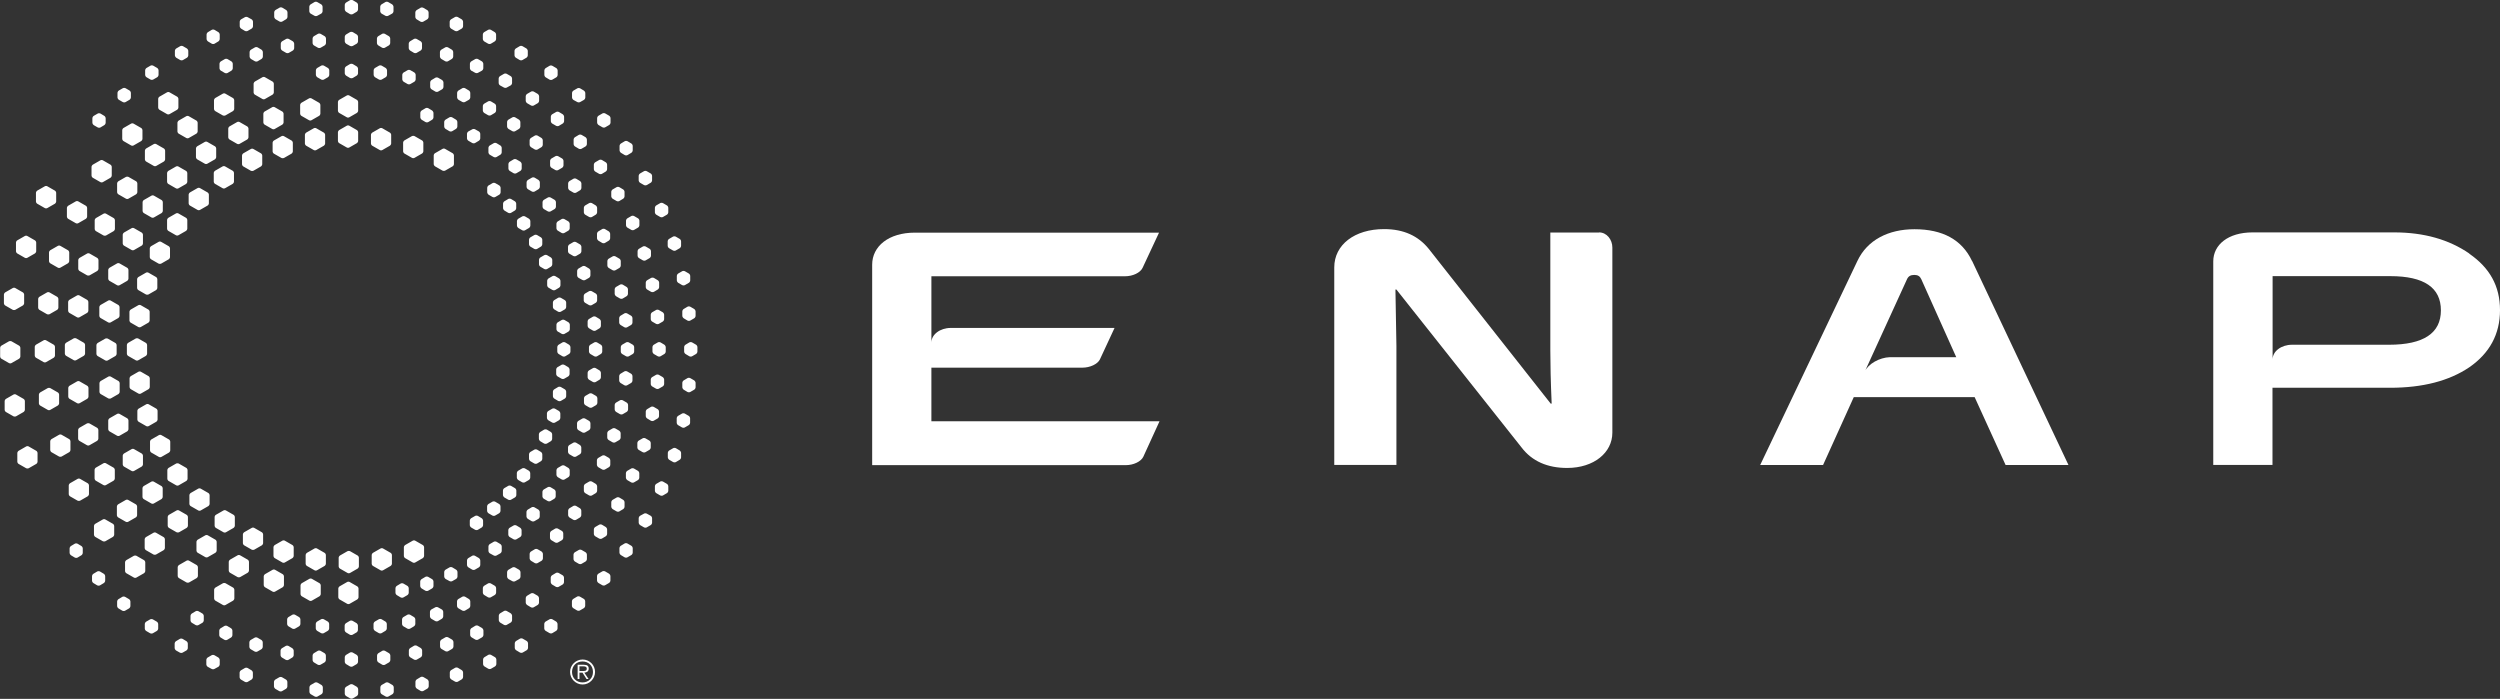
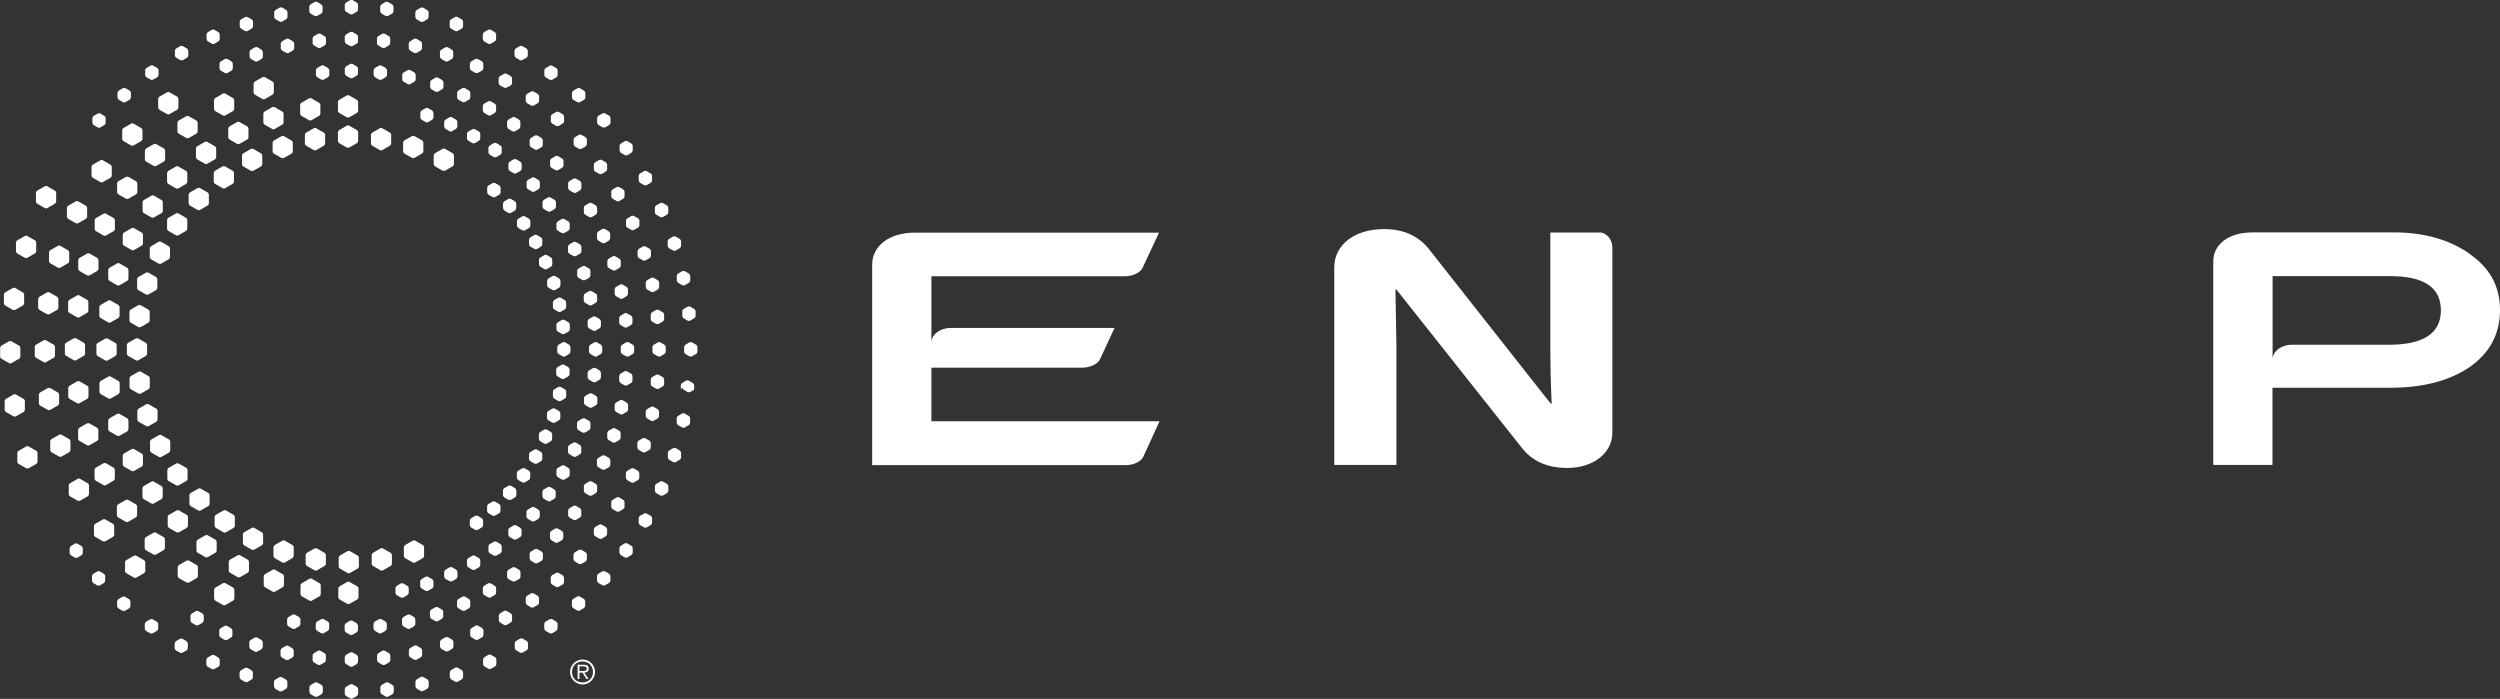
<svg xmlns="http://www.w3.org/2000/svg" id="Capa_1" viewBox="0 0 205.15 57.35">
  <rect x="0" y="0" width="205.15" height="57.35" fill="#333333" stroke="none" />
  <defs>
    <style>.cls-1{fill:#fff;}</style>
  </defs>
  <path class="cls-1" d="m76.43,34.56v-4.39h12.39c.63,0,1.25-.29,1.44-.68l1.2-2.58h-13.44c-.88,0-1.59.54-1.59,1.2v-5.44h15.89c.64,0,1.25-.29,1.44-.69l1.35-2.89h-20.03c-2.16,0-3.51,1.12-3.51,2.63v16.45h20.81c.63,0,1.25-.29,1.44-.69l1.33-2.91h-18.72Z" />
  <path class="cls-1" d="m202.64,20.81c-1.67-1.15-3.72-1.74-6.17-1.74h-11.62c-2.02,0-3.23,1.02-3.23,2.38v16.7h4.86v-6.33h9.66c2.66,0,4.83-.56,6.49-1.68,1.66-1.15,2.52-2.71,2.52-4.69s-.85-3.48-2.52-4.63Zm-6.6,7.48h-7.96c-.88,0-1.59.54-1.59,1.2v-6.83h9.66c2.77,0,4.15.94,4.15,2.81s-1.42,2.82-4.26,2.82Z" />
-   <path class="cls-1" d="m161.82,21.41c-.82-1.74-2.41-2.6-4.72-2.6-2.13,0-3.87.88-4.68,2.6l-7.98,16.75h5.16l2.52-5.57h9.92l2.54,5.57h5.16l-7.91-16.75Zm-8.8,9.09l3.47-7.59c.11-.24.29-.35.6-.35.29,0,.46.11.57.35l2.87,6.4h-5.45c-.86.03-1.77.55-2.07,1.19Z" />
  <path class="cls-1" d="m131.22,19.08h-4v9.69c0,1.08.03,2.53.11,4.35h-.08l-10-12.69c-.86-1.07-2.06-1.63-3.67-1.63-2.43,0-4.09,1.29-4.09,3.14v16.21h5.1v-9.77l-.08-4.62h.08l10.27,12.96c.86,1.13,2.13,1.68,3.74,1.68,2.21,0,3.71-1.27,3.71-2.89v-15.2h0c0-.65-.46-1.24-1.09-1.24Z" />
-   <path class="cls-1" d="m35.59,12.76c0-.07.05-.16.11-.19l.61-.35c.06-.04.16-.04.22,0l.61.35c.06.04.11.12.11.19v.7c0,.07-.05.16-.11.19l-.61.35c-.06.03-.16.03-.22,0l-.61-.35c-.06-.04-.11-.12-.11-.19v-.7Zm-2.51-.35c0,.07.05.16.11.19l.61.35c.06.04.16.04.22,0l.61-.35c.06-.04.11-.12.11-.19v-.7c0-.07-.05-.16-.11-.19l-.61-.35c-.06-.03-.16-.03-.22,0l-.61.35c-.06.04-.11.12-.11.19v.7Zm-2.64-.64c0,.07.05.16.11.19l.61.35c.06.04.16.04.22,0l.61-.35c.06-.04.11-.12.11-.19v-.7c0-.07-.05-.16-.11-.19l-.61-.35c-.06-.04-.16-.04-.22,0l-.61.35c-.06.04-.11.12-.11.19v.7Zm-2.71-.21c0,.07.05.16.11.19l.61.35c.06.04.16.04.22,0l.61-.35c.06-.04.11-.12.11-.19v-.7c0-.07-.05-.16-.11-.19l-.61-.35c-.06-.04-.16-.04-.22,0l-.61.35c-.06.04-.11.12-.11.19v.7Zm0-2.48c0,.07.05.16.11.19l.61.35c.06.04.16.04.22,0l.61-.35c.06-.04.11-.12.11-.19v-.7c0-.07-.05-.16-.11-.19l-.61-.35c-.06-.04-.16-.04-.22,0l-.61.35c-.06.03-.11.12-.11.19v.7Zm-3.1.24c0,.07.05.16.11.19l.61.35c.06.04.16.04.22,0l.61-.35c.06-.03.11-.12.11-.19v-.7c0-.07-.05-.16-.11-.19l-.61-.35c-.06-.04-.16-.04-.22,0l-.61.35c-.06.04-.11.12-.11.19v.7Zm.39,2.45c0,.07.05.16.11.19l.61.35c.06.04.16.04.22,0l.61-.35c.06-.04.11-.12.11-.19v-.7c0-.07-.05-.16-.11-.19l-.61-.35c-.06-.04-.16-.04-.22,0l-.61.35c-.06.04-.11.12-.11.19v.7Zm-3.41-1.73c0,.07.05.16.11.19l.61.35c.06.04.16.04.22,0l.61-.35c.06-.04.11-.12.11-.19v-.7c0-.07-.05-.16-.11-.19l-.61-.35c-.06-.04-.16-.04-.22,0l-.61.35c-.06.03-.11.12-.11.19v.7Zm-.8-2.46c0,.07.05.16.11.19l.61.35c.06.04.16.04.22,0l.61-.35c.06-.04.11-.12.11-.19v-.7c0-.07-.05-.16-.11-.19l-.61-.35c-.06-.04-.16-.04-.22,0l-.61.35c-.06.04-.11.12-.11.19v.7Zm-3.25,1.35c0,.07.05.16.11.19l.61.35c.06.03.16.03.22,0l.61-.35c.06-.04.11-.12.11-.19v-.7c0-.07-.05-.16-.11-.19l-.61-.35c-.06-.04-.16-.04-.22,0l-.61.35c-.06.04-.11.12-.11.19v.7Zm-3,1.85c0,.07.05.16.11.19l.61.35c.06.04.16.04.22,0l.61-.35c.06-.04.11-.12.11-.19v-.7c0-.07-.05-.16-.11-.19l-.61-.35c-.06-.04-.16-.04-.22,0l-.61.35c-.06.04-.11.12-.11.19v.7Zm-1.58-1.96c0,.07.05.16.11.19l.61.35c.06.04.16.04.22,0l.61-.35c.06-.04.11-.12.11-.19v-.7c0-.07-.05-.16-.11-.19l-.61-.35c-.06-.04-.16-.04-.22,0l-.61.35c-.06.03-.11.12-.11.19v.7Zm-2.95,2.57c0,.07.05.16.11.19l.61.35c.06.04.16.04.22,0l.61-.35c.06-.04.11-.12.11-.19v-.7c0-.07-.05-.16-.11-.19l-.61-.35c-.06-.04-.16-.04-.22,0l-.61.35c-.06.03-.11.12-.11.19v.7Zm1.86,1.68c0,.07.05.16.11.19l.61.35c.06.04.16.04.22,0l.61-.35c.06-.04.11-.12.11-.19v-.7c0-.07-.05-.16-.11-.19l-.61-.35c-.06-.04-.16-.04-.22,0l-.61.35c-.06.04-.11.12-.11.19v.7Zm-2.28,2.69c0,.07.05.16.11.19l.61.35c.06.04.16.04.22,0l.61-.35c.06-.04.11-.12.11-.19v-.7c0-.07-.05-.16-.11-.19l-.61-.35c-.06-.03-.16-.03-.22,0l-.61.35c-.06.04-.11.12-.11.19v.7Zm-2.1-1.36c0,.07.05.16.11.19l.61.35c.06.04.16.04.22,0l.61-.35c.06-.04.11-.12.11-.19v-.7c0-.07-.05-.16-.11-.19l-.61-.35c-.06-.04-.16-.04-.22,0l-.61.35c-.06.04-.11.12-.11.19v.7Zm-4.56,2.13c0,.07.05.16.11.19l.61.35c.06.04.16.04.22,0l.61-.35c.06-.04.11-.12.11-.19v-.7c0-.07-.05-.16-.11-.19l-.61-.35c-.06-.04-.16-.04-.22,0l-.61.35c-.06.04-.11.12-.11.19v.7Zm2.54,1.24c0,.07.05.16.11.19l.61.35c.06.04.16.04.22,0l.61-.35c.06-.04.11-.12.11-.19v-.7c0-.07-.05-.16-.11-.19l-.61-.35c-.06-.04-.16-.04-.22,0l-.61.35c-.06.04-.11.12-.11.19v.7Zm2.28,1.01c0,.07.05.16.11.19l.61.35c.06.03.16.03.22,0l.61-.35c.06-.04.11-.12.11-.19v-.7c0-.07-.05-.16-.11-.19l-.61-.35c-.06-.04-.16-.04-.22,0l-.61.35c-.06.04-.11.12-.11.19v.7Zm14.6-6.36c0,.07.05.16.11.19l.61.35c.06.03.16.03.22,0l.61-.35c.06-.04.11-.12.11-.19v-.7c0-.07-.05-.16-.11-.19l-.61-.35c-.06-.04-.16-.04-.22,0l-.61.35c-.06.03-.11.12-.11.19v.7Zm-3.64-1.16c0,.07.05.16.11.19l.61.35c.06.04.16.04.22,0l.61-.35c.06-.04.11-.12.11-.19v-.7c0-.07-.05-.16-.11-.19l-.61-.35c-.06-.04-.16-.04-.22,0l-.61.35c-.06.03-.11.12-.11.19v.7Zm1.13,2.21c0,.07.05.16.11.19l.61.35c.06.03.16.03.22,0l.61-.35c.06-.04.11-.12.11-.19v-.7c0-.07-.05-.16-.11-.19l-.61-.35c-.06-.04-.16-.04-.22,0l-.61.35c-.06.04-.11.12-.11.19v.7Zm-3.78-.58c0,.07.05.16.11.19l.61.35c.06.04.16.04.22,0l.61-.35c.06-.04.11-.12.11-.19v-.7c0-.07-.05-.16-.11-.19l-.61-.35c-.06-.04-.16-.04-.22,0l-.61.35c-.06.04-.11.12-.11.19v.7Zm1.46,2.01c0,.07.05.16.11.19l.61.35c.06.04.16.04.22,0l.61-.35c.06-.04.11-.12.11-.19v-.7c0-.07-.05-.16-.11-.19l-.61-.35c-.06-.04-.16-.04-.22,0l-.61.35c-.06.04-.11.12-.11.19v.7Zm-3.83.01c0,.07.05.16.11.19l.61.35c.06.04.16.04.22,0l.61-.35c.06-.04.11-.12.11-.19v-.7c0-.07-.05-.16-.11-.19l-.61-.35c-.06-.04-.16-.04-.22,0l-.61.35c-.06.04-.11.12-.11.19v.7Zm1.77,1.77c0,.07.05.16.11.19l.61.35c.06.04.16.04.22,0l.61-.35c.06-.03.11-.12.11-.19v-.7c0-.07-.05-.16-.11-.19l-.61-.35c-.06-.04-.16-.04-.22,0l-.61.35c-.06.04-.11.12-.11.19v.7Zm-3.78.62c0,.07.05.16.11.19l.61.35c.06.04.16.04.22,0l.61-.35c.06-.04.11-.12.11-.19v-.7c0-.07-.05-.16-.11-.19l-.61-.35c-.06-.04-.16-.04-.22,0l-.61.35c-.06.03-.11.12-.11.19v.7Zm-1.63,2.67c0,.07.05.16.11.19l.61.35c.06.04.16.04.22,0l.61-.35c.06-.03.11-.12.11-.19v-.7c0-.07-.05-.16-.11-.19l-.61-.35c-.06-.04-.16-.04-.22,0l-.61.35c-.06.04-.11.12-.11.19v.7Zm2.22,1.12c0,.07.05.16.11.19l.61.35c.06.03.16.03.22,0l.61-.35c.06-.04.11-.12.11-.19v-.7c0-.07-.05-.16-.11-.19l-.61-.35c-.06-.04-.16-.04-.22,0l-.61.35c-.06.04-.11.12-.11.19v.7Zm-1.04,2.53c0,.07.05.16.11.19l.61.35c.06.03.16.03.22,0l.61-.35c.06-.04.11-.12.11-.19v-.7c0-.07-.05-.16-.11-.19l-.61-.35c-.06-.04-.16-.04-.22,0l-.61.35c-.06.04-.11.12-.11.19v.7Zm-2.37-.76c0,.07.05.16.11.19l.61.35c.06.04.16.04.22,0l.61-.35c.06-.04.11-.12.11-.19v-.7c0-.07-.05-.16-.11-.19l-.61-.35c-.06-.04-.16-.04-.22,0l-.61.35c-.06.04-.11.12-.11.19v.7Zm-.73,3.05c0,.07.05.16.11.19l.61.35c.06.04.16.04.22,0l.61-.35c.06-.04.11-.12.11-.19v-.7c0-.07-.05-.16-.11-.19l-.61-.35c-.06-.04-.16-.04-.22,0l-.61.35c-.06.04-.11.12-.11.19v.7Zm-2.56-.42c0,.07.05.16.11.19l.61.35c.06.04.16.04.22,0l.61-.35c.06-.03.11-.12.11-.19v-.7c0-.07-.05-.16-.11-.19l-.61-.35c-.06-.04-.16-.04-.22,0l-.61.35c-.06.04-.11.12-.11.19v.7Zm-2.46-.25c0,.07.05.16.11.19l.61.35c.06.03.16.03.22,0l.61-.35c.06-.03.11-.12.11-.19v-.7c0-.07-.05-.16-.11-.19l-.61-.35c-.06-.04-.16-.04-.22,0l-.61.35c-.06.04-.11.12-.11.19v.7Zm-2.81-.36c0,.07.05.16.11.19l.61.35c.06.03.16.03.22,0l.61-.35c.06-.04.11-.12.11-.19v-.7c0-.07-.05-.16-.11-.19l-.61-.35c-.06-.04-.16-.04-.22,0l-.61.35c-.06.04-.11.12-.11.19v.7Zm6.1-2.83c0,.07.05.16.11.19l.61.35c.06.03.16.03.22,0l.61-.35c.06-.04.11-.12.11-.19v-.7c0-.07-.05-.16-.11-.19l-.61-.35c-.06-.04-.16-.04-.22,0l-.61.35c-.06.04-.11.12-.11.19v.7Zm-2.4-.63c0,.07.05.16.11.19l.61.35c.06.04.16.04.22,0l.61-.35c.06-.04.11-.12.11-.19v-.7c0-.07-.05-.16-.11-.19l-.61-.35c-.06-.04-.16-.04-.22,0l-.61.35c-.06.04-.11.12-.11.19v.7Zm-2.71-.81c0,.07.05.16.11.19l.61.35c.06.04.16.04.22,0l.61-.35c.06-.04.11-.12.11-.19v-.7c0-.07-.05-.16-.11-.19l-.61-.35c-.06-.04-.16-.04-.22,0l-.61.35c-.06.03-.11.12-.11.19v.7Zm9.31,5.68c0,.07.05.16.11.19l.61.35c.06.04.16.04.22,0l.61-.35c.06-.04.11-.12.11-.19v-.7c0-.07-.05-.16-.11-.19l-.61-.35c-.06-.04-.16-.04-.22,0l-.61.35c-.06.04-.11.12-.11.19v.7Zm-.21,2.73c0,.07.05.16.11.19l.61.35c.06.04.16.04.22,0l.61-.35c.06-.04.11-.12.11-.19v-.7c0-.07-.05-.16-.11-.19l-.61-.35c-.06-.03-.16-.03-.22,0l-.61.35c-.06.03-.11.12-.11.19v.7Zm-2.5.01c0,.07.05.16.11.19l.61.35c.06.04.16.04.22,0l.61-.35c.06-.04.11-.12.11-.19v-.7c0-.07-.05-.16-.11-.19l-.61-.35c-.06-.03-.16-.03-.22,0l-.61.35c-.06.04-.11.12-.11.19v.7Zm-2.59-.02c0,.07.05.16.11.19l.61.35c.06.04.16.04.22,0l.61-.35c.06-.04.11-.12.11-.19v-.7c0-.07-.05-.16-.11-.19l-.61-.35c-.06-.03-.16-.03-.22,0l-.61.35c-.06.04-.11.12-.11.19v.7Zm-2.47.16c0,.07.05.16.11.19l.61.35c.06.04.16.04.22,0l.61-.35c.06-.04.11-.12.11-.19v-.7c0-.07-.05-.16-.11-.19l-.61-.35c-.06-.04-.16-.04-.22,0l-.61.35c-.06.04-.11.12-.11.19v.7Zm-2.84.08c0,.07.05.16.11.19l.61.35c.06.04.16.04.22,0l.61-.35c.06-.04.11-.12.11-.19v-.7c0-.07-.05-.16-.11-.19l-.61-.35c-.06-.03-.16-.03-.22,0l-.61.35c-.06.03-.11.12-.11.19v.7Zm10.62,2.5c0,.07.05.16.11.19l.61.35c.06.04.16.04.22,0l.61-.35c.06-.03.11-.12.11-.19v-.7c0-.07-.05-.16-.11-.19l-.61-.35c-.06-.04-.16-.04-.22,0l-.61.35c-.06.04-.11.12-.11.19v.7Zm-2.47.4c0,.07.05.16.11.19l.61.35c.06.03.16.03.22,0l.61-.35c.06-.04.11-.12.11-.19v-.7c0-.07-.05-.16-.11-.19l-.61-.35c-.06-.04-.16-.04-.22,0l-.61.35c-.06.04-.11.12-.11.19v.7Zm-2.56.39c0,.07.05.16.11.19l.61.35c.06.04.16.04.22,0l.61-.35c.06-.04.11-.12.11-.19v-.7c0-.07-.05-.16-.11-.19l-.61-.35c-.06-.04-.16-.04-.22,0l-.61.35c-.06.04-.11.12-.11.19v.7Zm-2.41.55c0,.07.05.16.11.19l.61.35c.06.04.16.04.22,0l.61-.35c.06-.04.11-.12.11-.19v-.7c0-.07-.05-.16-.11-.19l-.61-.35c-.06-.03-.16-.03-.22,0l-.61.35c-.06.04-.11.12-.11.19v.7Zm-2.81.53c0,.07.05.16.11.19l.61.35c.06.03.16.03.22,0l.61-.35c.06-.04.11-.12.11-.19v-.7c0-.07-.05-.16-.11-.19l-.61-.35c-.06-.04-.16-.04-.22,0l-.61.35c-.06.04-.11.12-.11.19v.7Zm10.89.8c0,.07.05.16.11.19l.61.35c.06.04.16.04.22,0l.61-.35c.06-.04.11-.12.11-.19v-.7c0-.07-.05-.16-.11-.19l-.61-.35c-.06-.04-.16-.04-.22,0l-.61.35c-.06.03-.11.12-.11.19v.7Zm1.04,2.53c0,.07.05.16.11.19l.61.35c.06.04.16.04.22,0l.61-.35c.06-.04.11-.12.11-.19v-.7c0-.07-.05-.16-.11-.19l-.61-.35c-.06-.04-.16-.04-.22,0l-.61.35c-.06.03-.11.12-.11.19v.7Zm-2.24,1.15c0,.07.05.16.11.19l.61.35c.06.04.16.04.22,0l.61-.35c.06-.04.11-.12.11-.19v-.7c0-.07-.05-.16-.11-.19l-.61-.35c-.06-.04-.16-.04-.22,0l-.61.35c-.06.04-.11.12-.11.19v.7Zm-2.31,1.16c0,.07.05.16.11.19l.61.35c.06.04.16.04.22,0l.61-.35c.06-.04.11-.12.11-.19v-.7c0-.07-.05-.16-.11-.19l-.61-.35c-.06-.04-.16-.04-.22,0l-.61.35c-.06.03-.11.12-.11.19v.7Zm-2.12,1.28c0,.07.05.16.11.19l.61.35c.06.03.16.03.22,0l.61-.35c.06-.04.11-.12.11-.19v-.7c0-.07-.05-.16-.11-.19l-.61-.35c-.06-.04-.16-.04-.22,0l-.61.35c-.06.04-.11.12-.11.19v.7Zm3.24-5.33c0,.07.05.16.11.19l.61.35c.06.04.16.04.22,0l.61-.35c.06-.04.11-.12.11-.19v-.7c0-.07-.05-.16-.11-.19l-.61-.35c-.06-.04-.16-.04-.22,0l-.61.35c-.06.04-.11.12-.11.19v.7Zm-2.47.78c0,.07.05.16.11.19l.61.35c.06.04.16.04.22,0l.61-.35c.06-.04.11-.12.11-.19v-.7c0-.07-.05-.16-.11-.19l-.61-.35c-.06-.03-.16-.03-.22,0l-.61.35c-.06.04-.11.12-.11.19v.7Zm-2.29.93c0,.07.05.16.11.19l.61.35c.06.03.16.03.22,0l.61-.35c.06-.03.11-.12.11-.19v-.7c0-.07-.05-.16-.11-.19l-.61-.35c-.06-.04-.16-.04-.22,0l-.61.35c-.06.04-.11.12-.11.19v.7Zm-2.7.96c0,.07.05.16.11.19l.61.35c.06.03.16.03.22,0l.61-.35c.06-.03.11-.12.11-.19v-.7c0-.07-.05-.16-.11-.19l-.61-.35c-.06-.04-.16-.04-.22,0l-.61.35c-.06.04-.11.12-.11.19v.7Zm12.31,1.4c0,.07.05.16.11.19l.61.35c.06.04.16.04.22,0l.61-.35c.06-.04.11-.12.11-.19v-.7c0-.07-.05-.16-.11-.19l-.61-.35c-.06-.03-.16-.03-.22,0l-.61.35c-.06.04-.11.12-.11.19v.7Zm-2.04,1.49c0,.07.05.16.11.19l.61.35c.06.04.16.04.22,0l.61-.35c.06-.04.11-.12.11-.19v-.7c0-.07-.05-.16-.11-.19l-.61-.35c-.06-.04-.16-.04-.22,0l-.61.35c-.06.04-.11.12-.11.19v.7Zm-2.1,1.5c0,.07.05.16.11.19l.61.35c.06.04.16.04.22,0l.61-.35c.06-.03.11-.12.11-.19v-.7c0-.07-.05-.16-.11-.19l-.61-.35c-.06-.04-.16-.04-.22,0l-.61.35c-.06.04-.11.12-.11.19v.7Zm2.28,2.69c0,.07.05.16.11.19l.61.35c.06.03.16.03.22,0l.61-.35c.06-.04.11-.12.11-.19v-.7c0-.07-.05-.16-.11-.19l-.61-.35c-.06-.04-.16-.04-.22,0l-.61.35c-.06.04-.11.12-.11.19v.7Zm-1.61,1.89c0,.07.05.16.11.19l.61.35c.06.04.16.04.22,0l.61-.35c.06-.04.11-.12.11-.19v-.7c0-.07-.05-.16-.11-.19l-.61-.35c-.06-.03-.16-.03-.22,0l-.61.35c-.06.04-.11.12-.11.19v.7Zm-2.55-2.98c0,.07.05.16.11.19l.61.35c.06.03.16.03.22,0l.61-.35c.06-.04.11-.12.11-.19v-.7c0-.07-.05-.16-.11-.19l-.61-.35c-.06-.04-.16-.04-.22,0l-.61.35c-.06.03-.11.12-.11.19v.7Zm-2,1.49c0,.08.06.17.12.21l.3.18c.07.04.18.04.24,0l.3-.18c.07-.04.12-.13.12-.21v-.35c0-.08-.05-.17-.12-.21l-.3-.18c-.07-.04-.18-.04-.24,0l-.3.18c-.07.04-.12.13-.12.21v.35Zm1.84,2.28c0,.08.05.17.12.21l.3.18c.07.04.18.04.24,0l.3-.18c.07-.04.12-.13.12-.21v-.35c0-.08-.05-.17-.12-.21l-.3-.18c-.07-.04-.18-.04-.24,0l-.3.18c-.07.04-.12.13-.12.21v.35Zm2.06,2.08c0,.08.05.17.12.21l.3.18c.07.04.18.04.24,0l.31-.18c.07-.04.12-.13.12-.21v-.35c0-.08-.05-.17-.12-.21l-.31-.18c-.07-.04-.18-.04-.24,0l-.3.18c-.07.04-.12.13-.12.21v.35Zm2.27,1.85c0,.08.05.17.12.21l.31.18c.07.04.17.04.24,0l.31-.18c.07-.04.12-.13.12-.21v-.35c0-.08-.05-.17-.12-.21l-.31-.18c-.07-.04-.18-.04-.24,0l-.31.18c-.07.04-.12.13-.12.21v.35Zm2.45,1.6c0,.08.06.17.12.21l.3.17c.07.04.18.04.24,0l.3-.17c.07-.04.12-.13.12-.21v-.35c0-.08-.05-.17-.12-.21l-.3-.18c-.07-.04-.18-.04-.24,0l-.3.18c-.07.04-.12.13-.12.21v.35Zm1.3-2.27c0,.08.05.17.12.21l.3.18c.07.04.18.04.24,0l.31-.18c.07-.04.12-.13.12-.21v-.35c0-.08-.05-.17-.12-.21l-.31-.18c-.07-.04-.18-.04-.24,0l-.3.18c-.07.04-.12.13-.12.21v.35Zm2.36,1.21c0,.08.05.17.12.21l.3.18c.07.04.18.04.24,0l.3-.18c.07-.04.12-.13.12-.21v-.35c0-.08-.05-.17-.12-.21l-.3-.18c-.07-.04-.18-.04-.24,0l-.3.18c-.07.04-.12.13-.12.21v.35Zm-1.06,2.4c0,.08.05.17.12.21l.31.17c.07.04.18.04.24,0l.31-.17c.07-.04.12-.13.12-.21v-.35c0-.08-.06-.17-.12-.21l-.31-.18c-.07-.04-.18-.04-.24,0l-.31.18c-.07.04-.12.13-.12.21v.35Zm3.53-1.44c0,.08.05.17.12.21l.31.18c.07.04.18.04.24,0l.31-.18c.07-.04.12-.13.12-.21v-.35c0-.08-.05-.17-.12-.21l-.31-.18c-.07-.04-.18-.04-.24,0l-.31.18c-.07.04-.12.13-.12.21v.35Zm-.8,2.49c0,.08.05.17.12.21l.31.18c.07.04.18.04.24,0l.3-.18c.07-.04.12-.13.12-.21v-.35c0-.08-.05-.17-.12-.21l-.3-.18c-.07-.04-.18-.04-.24,0l-.31.18c-.07.04-.12.13-.12.21v.35Zm2.82.76c0,.08.06.17.12.21l.31.18c.07.04.18.04.24,0l.31-.18c.07-.04.12-.13.12-.21v-.35c0-.08-.05-.17-.12-.21l-.31-.18c-.07-.04-.18-.04-.24,0l-.31.18c-.07.04-.12.13-.12.21v.35Zm.54-2.57c0,.08.05.17.12.21l.3.18c.07.04.18.04.24,0l.3-.18c.07-.04.12-.13.12-.21v-.35c0-.08-.06-.17-.12-.21l-.3-.18c-.07-.04-.18-.04-.24,0l-.3.18c-.07.04-.12.13-.12.21v.35Zm.54-2.56c0,.08.05.17.12.21l.3.18c.07.04.18.04.24,0l.31-.18c.07-.04.12-.13.12-.21v-.35c0-.08-.05-.17-.12-.21l-.31-.18c-.07-.04-.18-.04-.24,0l-.3.18c-.07.04-.12.13-.12.21v.35Zm2.35.37c0,.08.06.17.12.21l.31.18c.07.04.18.04.24,0l.31-.18c.07-.04.12-.13.12-.21v-.35c0-.08-.05-.17-.12-.21l-.31-.18c-.07-.04-.18-.04-.24,0l-.31.18c-.07.04-.12.13-.12.21v.35Zm2.37.13c0,.08.05.17.12.21l.3.18c.07.04.18.04.24,0l.31-.18c.07-.04.12-.13.12-.21v-.35c0-.08-.06-.17-.12-.21l-.31-.18c-.07-.04-.18-.04-.24,0l-.3.18c-.07.04-.12.13-.12.21v.35Zm2.37-.13c0,.08.06.17.12.21l.31.18c.07.04.18.04.24,0l.3-.18c.07-.04.12-.13.12-.21v-.35c0-.08-.05-.17-.12-.21l-.3-.18c-.07-.04-.18-.04-.24,0l-.31.18c-.07.04-.12.13-.12.21v.35Zm2.34-.37c0,.08.05.17.12.21l.31.18c.07.04.18.04.24,0l.3-.18c.07-.04.12-.13.12-.21v-.35c0-.08-.05-.17-.12-.21l-.3-.18c-.07-.04-.18-.04-.24,0l-.31.18c-.07.04-.12.13-.12.21v.35Zm-.54-2.56c0,.08.05.17.12.21l.3.18c.07.04.18.04.24,0l.31-.18c.07-.04.12-.13.12-.21v-.35c0-.08-.05-.17-.12-.21l-.31-.18c-.07-.04-.18-.04-.24,0l-.3.18c-.07.04-.12.13-.12.21v.35Zm2.03-.55c0,.08.06.17.12.21l.3.18c.07.04.18.04.24,0l.31-.18c.07-.04.12-.13.12-.21v-.35c0-.08-.05-.17-.12-.21l-.31-.18c-.07-.04-.18-.04-.24,0l-.3.18c-.07.04-.12.13-.12.21v.35Zm.8,2.49c0,.08.06.17.12.21l.31.18c.07.04.18.04.24,0l.3-.18c.07-.04.12-.13.12-.21v-.35c0-.08-.05-.17-.12-.21l-.3-.17c-.07-.04-.18-.04-.24,0l-.31.17c-.07.04-.12.13-.12.21v.35Zm2.22-.86c0,.08.05.17.12.21l.31.18c.07.04.18.04.24,0l.3-.18c.07-.04.12-.13.12-.21v-.35c0-.08-.05-.17-.12-.21l-.3-.18c-.07-.04-.18-.04-.24,0l-.31.18c-.07.04-.12.13-.12.21v.35Zm2.12-1.09c0,.08.05.17.12.21l.3.18c.07.04.18.04.24,0l.31-.18c.07-.04.12-.13.12-.21v-.35c0-.08-.05-.17-.12-.21l-.31-.18c-.07-.04-.18-.04-.24,0l-.3.18c-.07.04-.12.13-.12.21v.35Zm-1.3-2.27c0,.08.05.17.12.21l.3.18c.07.04.18.04.24,0l.31-.18c.07-.04.12-.13.12-.21v-.35c0-.08-.06-.17-.12-.21l-.31-.18c-.07-.04-.18-.04-.24,0l-.3.18c-.07.04-.12.13-.12.21v.35Zm.23-3.27c0,.08.05.17.12.21l.31.18c.07.04.18.04.24,0l.3-.18c.07-.04.12-.13.12-.21v-.35c0-.08-.06-.17-.12-.21l-.3-.18c-.07-.04-.18-.04-.24,0l-.31.18c-.07.04-.12.13-.12.21v.35Zm1.53,2.12c0,.08.05.17.12.21l.31.17c.07.04.18.04.24,0l.3-.17c.07-.04.12-.13.12-.21v-.35c0-.08-.05-.17-.12-.21l-.3-.18c-.07-.04-.18-.04-.24,0l-.31.18c-.07.04-.12.13-.12.21v.35Zm1.53,2.11c0,.08.06.17.12.21l.31.17c.07.04.18.04.24,0l.31-.17c.07-.04.12-.13.12-.21v-.35c0-.08-.06-.17-.12-.21l-.31-.18c-.07-.04-.18-.04-.24,0l-.31.18c-.07.04-.12.13-.12.21v.35Zm1.53,2.13c0,.08.06.17.12.21l.3.18c.07.04.18.04.24,0l.31-.18c.07-.04.12-.13.12-.21v-.35c0-.08-.06-.17-.12-.21l-.31-.18c-.07-.04-.18-.04-.24,0l-.3.18c-.07.04-.12.13-.12.21v.35Zm2.05-1.68c0,.08.06.17.12.21l.3.18c.07.04.18.04.24,0l.31-.18c.07-.04.12-.13.12-.21v-.35c0-.08-.05-.17-.12-.21l-.31-.18c-.07-.04-.18-.04-.24,0l-.3.18c-.07.04-.12.13-.12.21v.35Zm1.74,1.94c0,.08.05.17.12.21l.3.18c.07.04.18.04.24,0l.31-.18c.07-.04.12-.13.12-.21v-.35c0-.08-.05-.17-.12-.21l-.31-.18c-.07-.04-.18-.04-.24,0l-.3.18c-.07.04-.12.13-.12.21v.35Zm-2.27,1.86c0,.08.05.17.12.21l.31.18c.07.04.18.04.24,0l.3-.18c.07-.04.12-.13.12-.21v-.35c0-.08-.06-.17-.12-.21l-.3-.18c-.07-.04-.18-.04-.24,0l-.31.18c-.07.04-.12.13-.12.21v.35Zm4.33-3.93c0,.08.06.17.12.21l.31.18c.07.04.18.04.24,0l.31-.18c.07-.04.12-.13.12-.21v-.35c0-.08-.06-.17-.12-.21l-.31-.18c-.07-.04-.18-.04-.24,0l-.31.18c-.07.04-.12.13-.12.21v.35Zm1.84-2.29c0,.08.06.17.12.21l.3.18c.07.04.18.04.24,0l.31-.18c.07-.04.12-.13.12-.21v-.35c0-.08-.05-.17-.12-.21l-.31-.18c-.07-.04-.18-.04-.24,0l-.3.18c-.07.04-.12.13-.12.21v.35Zm-2.1-1.54c0,.08.05.17.12.21l.31.18c.07.04.18.04.24,0l.3-.18c.07-.04.12-.13.12-.21v-.35c0-.08-.06-.17-.12-.21l-.3-.18c-.07-.04-.18-.04-.24,0l-.31.18c-.07.04-.12.13-.12.21v.35Zm-2.11-1.54c0,.08.06.17.12.21l.3.18c.07.04.18.04.24,0l.3-.18c.07-.04.12-.13.12-.21v-.35c0-.08-.05-.17-.12-.21l-.3-.18c-.07-.04-.18-.04-.24,0l-.3.18c-.07.04-.12.13-.12.21v.35Zm-2.11-1.54c0,.08.05.17.12.21l.31.18c.07.04.18.04.24,0l.3-.18c.07-.04.12-.13.12-.21v-.35c0-.08-.05-.17-.12-.21l-.3-.18c-.07-.04-.18-.04-.24,0l-.31.18c-.07.04-.12.13-.12.21v.35Zm-2.1-1.54c0,.08.06.17.12.21l.31.18c.07.04.18.04.24,0l.31-.18c.07-.04.12-.13.12-.21v-.35c0-.08-.06-.17-.12-.21l-.31-.18c-.07-.04-.18-.04-.24,0l-.31.18c-.07.04-.12.13-.12.21v.35Zm1-1.54c0,.08.05.17.12.21l.31.18c.07.04.18.04.24,0l.3-.18c.07-.04.12-.13.12-.21v-.35c0-.08-.05-.17-.12-.21l-.3-.18c-.07-.04-.18-.04-.24,0l-.31.18c-.07.04-.12.13-.12.21v.35Zm2.25,1.31c0,.08.06.17.12.21l.31.18c.07.04.18.04.24,0l.3-.18c.07-.04.12-.13.12-.21v-.35c0-.08-.05-.17-.12-.21l-.3-.18c-.07-.04-.18-.04-.24,0l-.31.18c-.07.04-.12.13-.12.21v.35Zm2.25,1.31c0,.08.05.17.12.21l.31.18c.07.04.18.04.24,0l.3-.18c.07-.04.12-.13.12-.21v-.35c0-.08-.06-.17-.12-.21l-.3-.18c-.07-.04-.18-.04-.24,0l-.31.18c-.07.04-.12.13-.12.21v.35Zm2.25,1.31c0,.08.06.17.12.21l.31.18c.07.04.18.04.24,0l.3-.18c.07-.04.12-.13.12-.21v-.35c0-.08-.05-.17-.12-.21l-.3-.18c-.07-.04-.18-.04-.24,0l-.31.18c-.07.04-.12.13-.12.21v.35Zm2.25,1.31c0,.08.06.17.12.21l.31.18c.07.04.18.04.24,0l.31-.18c.07-.04.12-.13.12-.21v-.35c0-.08-.05-.17-.12-.21l-.31-.17c-.07-.04-.18-.04-.24,0l-.31.17c-.07.04-.12.13-.12.21v.35Zm1.33-2.62c0,.08.05.17.12.21l.31.18c.07.04.18.04.24,0l.31-.18c.07-.04.12-.13.12-.21v-.35c0-.08-.05-.17-.12-.21l-.31-.18c-.07-.04-.18-.04-.24,0l-.31.18c-.07.04-.12.13-.12.21v.35Zm-2.38-1.07c0,.08.06.17.12.21l.31.18c.07.04.18.04.24,0l.31-.18c.07-.04.12-.13.12-.21v-.35c0-.08-.05-.17-.12-.21l-.31-.18c-.07-.04-.18-.04-.24,0l-.31.18c-.07.04-.12.13-.12.21v.35Zm-2.38-1.06c0,.08.06.17.12.21l.31.18c.07.04.18.04.24,0l.31-.18c.07-.04.12-.13.12-.21v-.35c0-.08-.06-.17-.12-.21l-.31-.18c-.07-.04-.18-.04-.24,0l-.31.18c-.07.04-.12.13-.12.21v.35Zm-4.76-2.13c0,.08.06.17.12.21l.3.18c.07.04.18.04.25,0l.3-.18c.07-.04.12-.13.12-.21v-.35c0-.08-.05-.17-.12-.21l-.3-.18c-.07-.04-.18-.04-.25,0l-.3.18c-.07.04-.12.13-.12.21v.35Zm.66-1.72c0,.08.06.17.12.21l.31.18c.07.04.18.04.24,0l.31-.18c.07-.04.12-.13.12-.21v-.35c0-.08-.06-.17-.12-.21l-.31-.18c-.07-.04-.18-.04-.24,0l-.31.18c-.07.04-.12.13-.12.21v.35Zm2.47.81c0,.08.05.17.12.21l.31.18c.07.04.18.04.24,0l.31-.18c.07-.04.12-.13.12-.21v-.35c0-.08-.05-.17-.12-.21l-.31-.18c-.07-.04-.18-.04-.24,0l-.31.18c-.07.04-.12.13-.12.21v.35Zm-.74,1.98c0,.08.06.17.12.21l.31.18c.07.04.18.04.24,0l.3-.18c.07-.04.12-.13.12-.21v-.35c0-.08-.06-.17-.12-.21l-.3-.18c-.07-.04-.18-.04-.24,0l-.31.18c-.07.04-.12.13-.12.21v.35Zm3.22-1.17c0,.08.05.17.12.21l.31.18c.07.04.18.04.24,0l.31-.18c.07-.04.12-.13.12-.21v-.35c0-.08-.06-.17-.12-.21l-.31-.18c-.07-.04-.18-.04-.24,0l-.31.18c-.07.04-.12.13-.12.21v.35Zm2.47.81c0,.08.05.17.12.21l.31.18c.07.04.18.04.24,0l.31-.18c.07-.04.12-.13.12-.21v-.35c0-.08-.05-.17-.12-.21l-.31-.18c-.07-.04-.18-.04-.24,0l-.31.18c-.07.04-.12.13-.12.21v.35Zm-1.86-3.12c0,.08.06.17.12.21l.31.18c.07.04.18.04.24,0l.31-.18c.07-.04.12-.13.12-.21v-.35c0-.08-.05-.17-.12-.21l-.31-.18c-.07-.04-.18-.04-.24,0l-.31.18c-.07.04-.12.13-.12.21v.35Zm2.55.54c0,.08.05.17.12.21l.3.18c.07.04.18.04.24,0l.31-.18c.07-.04.12-.13.12-.21v-.35c0-.08-.05-.17-.12-.21l-.31-.18c-.07-.04-.18-.04-.24,0l-.3.18c-.07.04-.12.13-.12.21v.35Zm2.54.55c0,.08.05.17.12.21l.31.18c.07.04.18.04.24,0l.31-.18c.07-.04.12-.13.12-.21v-.35c0-.08-.05-.17-.12-.21l-.31-.18c-.07-.04-.18-.04-.24,0l-.31.18c-.07.04-.12.13-.12.21v.35Zm.46-2.91c0,.08.06.17.12.21l.3.18c.07.04.18.04.24,0l.31-.18c.07-.04.12-.13.12-.21v-.35c0-.08-.06-.17-.12-.21l-.31-.18c-.07-.04-.18-.04-.24,0l-.3.18c-.07.04-.12.13-.12.21v.35Zm-2.59-.27c0,.08.05.17.12.21l.31.18c.07.04.18.04.24,0l.31-.18c.07-.04.12-.13.12-.21v-.35c0-.08-.06-.17-.12-.21l-.31-.18c-.07-.04-.18-.04-.24,0l-.31.18c-.07.04-.12.13-.12.21v.35Zm-2.59-.28c0,.08.06.17.12.21l.3.18c.07.04.18.04.24,0l.31-.18c.07-.04.12-.13.12-.21v-.35c0-.08-.05-.17-.12-.21l-.31-.18c-.07-.04-.18-.04-.24,0l-.3.18c-.07.04-.12.13-.12.21v.35Zm-2.59-.27c0,.08.06.17.12.21l.31.18c.07.04.18.04.24,0l.3-.18c.07-.04.12-.13.12-.21v-.35c0-.08-.06-.17-.12-.21l-.3-.18c-.07-.04-.18-.04-.24,0l-.31.18c-.07.04-.12.13-.12.21v.35Zm-2.58-.27c0,.08.05.17.12.21l.31.18c.07.04.18.04.24,0l.31-.18c.07-.04.12-.13.12-.21v-.35c0-.08-.06-.17-.12-.21l-.31-.18c-.07-.04-.18-.04-.24,0l-.31.18c-.07.04-.12.13-.12.21v.35Zm2.69-1.84c0,.08.06.17.12.21l.31.18c.07.04.18.04.24,0l.3-.18c.07-.04.12-.13.12-.21v-.35c0-.08-.05-.17-.12-.21l-.3-.18c-.07-.04-.18-.04-.24,0l-.31.18c-.07.04-.12.13-.12.21v.35Zm-2.6,0c0,.08.05.17.12.21l.3.18c.07.04.18.04.24,0l.3-.18c.07-.04.12-.13.12-.21v-.35c0-.08-.06-.17-.12-.21l-.3-.18c-.07-.04-.18-.04-.24,0l-.3.18c-.07.04-.12.13-.12.21v.35Zm5.21,0c0,.08.05.17.12.21l.31.18c.07.04.18.04.24,0l.31-.18c.07-.04.12-.13.12-.21v-.35c0-.08-.05-.17-.12-.21l-.31-.18c-.07-.04-.18-.04-.24,0l-.31.18c-.07.04-.12.13-.12.21v.35Zm2.6,0c0,.08.06.17.12.21l.31.18c.07.04.18.04.24,0l.3-.18c.07-.04.12-.13.12-.21v-.35c0-.08-.06-.17-.12-.21l-.3-.18c-.07-.04-.18-.04-.24,0l-.31.18c-.07.04-.12.13-.12.21v.35Zm2.6,0c0,.08.05.17.12.21l.3.18c.07.04.18.04.24,0l.31-.18c.07-.04.12-.13.12-.21v-.35c0-.08-.05-.17-.12-.21l-.31-.18c-.07-.04-.18-.04-.24,0l-.3.18c-.07.04-.12.13-.12.21v.35Zm-.15-2.93c0,.08.06.17.12.21l.3.18c.07.04.18.04.24,0l.31-.18c.07-.04.12-.13.12-.21v-.35c0-.08-.06-.17-.12-.21l-.31-.18c-.07-.04-.18-.04-.24,0l-.3.18c-.07.04-.12.13-.12.21v.35Zm-2.59.27c0,.08.05.17.12.21l.31.18c.07.04.18.04.24,0l.31-.18c.07-.04.12-.13.12-.21v-.35c0-.08-.06-.17-.12-.21l-.31-.18c-.07-.04-.18-.04-.24,0l-.31.18c-.07.04-.12.13-.12.21v.35Zm-2.59.28c0,.08.06.17.12.21l.3.18c.07.04.18.04.24,0l.31-.18c.07-.04.12-.13.12-.21v-.35c0-.08-.05-.17-.12-.21l-.31-.18c-.07-.04-.18-.04-.24,0l-.3.18c-.07.04-.12.13-.12.21v.35Zm-2.59.27c0,.08.06.17.12.21l.31.18c.07.04.18.04.24,0l.3-.18c.07-.04.12-.13.12-.21v-.35c0-.08-.06-.17-.12-.21l-.3-.18c-.07-.04-.18-.04-.24,0l-.31.18c-.07.04-.12.13-.12.21v.35Zm-.32-2.09c0,.08.05.17.12.21l.31.18c.07.04.18.04.24,0l.31-.18c.07-.04.12-.13.12-.21v-.35c0-.08-.05-.17-.12-.21l-.31-.18c-.07-.04-.18-.04-.24,0l-.31.18c-.07.04-.12.13-.12.21v.35Zm2.54-.54c0,.08.06.17.12.21l.31.18c.07.04.18.04.24,0l.3-.18c.07-.04.12-.13.12-.21v-.35c0-.08-.05-.17-.12-.21l-.3-.18c-.07-.04-.18-.04-.24,0l-.31.18c-.07.04-.12.13-.12.21v.35Zm2.55-.55c0,.08.05.17.12.21l.31.18c.07.04.18.04.25,0l.3-.18c.07-.04.12-.13.12-.21v-.35c0-.08-.05-.17-.12-.21l-.3-.18c-.07-.04-.18-.04-.25,0l-.31.18c-.07.04-.12.13-.12.21v.35Zm2.55-.55c0,.08.06.17.12.21l.31.18c.07.04.18.04.24,0l.31-.18c.07-.04.12-.13.12-.21v-.35c0-.08-.05-.17-.12-.21l-.31-.18c-.07-.04-.18-.04-.24,0l-.31.18c-.07.04-.12.13-.12.21v.35Zm-.75-2.84c0,.08.05.17.12.21l.31.18c.07.04.18.04.24,0l.31-.18c.07-.04.12-.13.12-.21v-.35c0-.08-.05-.17-.12-.21l-.31-.18c-.07-.04-.18-.04-.24,0l-.31.18c-.07.04-.12.13-.12.21v.35Zm-2.47.81c0,.08.05.17.12.21l.31.18c.07.04.18.04.24,0l.31-.18c.07-.04.12-.13.12-.21v-.35c0-.08-.05-.17-.12-.21l-.31-.18c-.07-.04-.18-.04-.24,0l-.31.18c-.07.04-.12.13-.12.21v.35Zm-2.48.81c0,.08.05.17.12.21l.31.18c.07.04.18.04.24,0l.31-.18c.07-.04.12-.13.12-.21v-.35c0-.08-.05-.17-.12-.21l-.31-.18c-.07-.04-.18-.04-.24,0l-.31.18c-.07.04-.12.13-.12.21v.35Zm-2.48.81c0,.08.05.17.12.21l.31.17c.07.04.18.04.24,0l.3-.17c.07-.04.12-.13.12-.21v-.35c0-.08-.05-.17-.12-.21l-.3-.18c-.07-.04-.18-.04-.24,0l-.31.18c-.07.04-.12.13-.12.21v.35Zm-3.13-.91c0,.08.05.17.12.21l.31.18c.07.04.18.04.24,0l.3-.18c.07-.04.12-.13.12-.21v-.35c0-.08-.06-.17-.12-.21l-.3-.18c-.07-.04-.18-.04-.24,0l-.31.18c-.07.04-.12.13-.12.21v.35Zm2.38-1.07c0,.08.05.17.12.21l.31.18c.07.04.18.04.24,0l.31-.18c.07-.04.12-.13.12-.21v-.35c0-.08-.05-.17-.12-.21l-.31-.18c-.07-.04-.18-.04-.24,0l-.31.18c-.07.04-.12.13-.12.21v.35Zm2.38-1.07c0,.08.06.17.12.21l.3.18c.07.04.18.04.24,0l.3-.18c.07-.04.12-.13.12-.21v-.35c0-.08-.06-.17-.12-.21l-.3-.18c-.07-.04-.18-.04-.24,0l-.3.18c-.07.04-.12.13-.12.21v.35Zm2.38-1.07c0,.08.05.17.12.21l.31.18c.07.04.18.04.24,0l.31-.18c.07-.04.12-.13.12-.21v-.35c0-.08-.05-.17-.12-.21l-.31-.18c-.07-.04-.18-.04-.24,0l-.31.18c-.07.04-.12.13-.12.21v.35Zm2.37-1.06c0,.08.05.17.12.21l.31.18c.07.04.18.04.24,0l.31-.18c.07-.04.12-.13.12-.21v-.35c0-.08-.05-.17-.12-.21l-.31-.18c-.07-.04-.18-.04-.24,0l-.31.18c-.07.04-.12.13-.12.21v.35Zm-1.33-2.62c0,.08.05.17.12.21l.31.18c.07.04.18.04.24,0l.31-.18c.07-.04.12-.13.12-.21v-.35c0-.08-.05-.17-.12-.21l-.31-.18c-.07-.04-.18-.04-.24,0l-.31.18c-.07.04-.12.13-.12.21v.35Zm-2.25,1.31c0,.08.06.17.12.21l.31.18c.07.04.18.04.24,0l.3-.18c.07-.04.12-.13.12-.21v-.35c0-.08-.05-.17-.12-.21l-.3-.18c-.07-.04-.18-.04-.24,0l-.31.18c-.07.04-.12.13-.12.21v.35Zm-2.25,1.31c0,.08.05.17.12.21l.31.18c.07.04.18.04.24,0l.3-.18c.07-.04.12-.13.12-.21v-.35c0-.08-.06-.17-.12-.21l-.3-.18c-.07-.04-.18-.04-.24,0l-.31.18c-.07.04-.12.13-.12.21v.35Zm-2.25,1.31c0,.08.05.17.12.21l.3.18c.07.04.18.04.24,0l.31-.18c.07-.04.12-.13.12-.21v-.35c0-.08-.06-.17-.12-.21l-.31-.18c-.07-.04-.18-.04-.24,0l-.3.18c-.07.04-.12.13-.12.21v.35Zm-2.25,1.31c0,.08.05.17.12.21l.31.18c.07.04.18.04.24,0l.3-.18c.07-.04.12-.13.12-.21v-.35c0-.08-.05-.17-.12-.21l-.3-.18c-.07-.04-.18-.04-.24,0l-.31.18c-.07.04-.12.13-.12.21v.35Zm1.11-3.08c0,.08.05.17.12.21l.31.18c.07.04.18.04.24,0l.31-.18c.07-.04.12-.13.12-.21v-.35c0-.08-.05-.17-.12-.21l-.31-.18c-.07-.04-.18-.04-.24,0l-.31.18c-.07.04-.12.13-.12.21v.35Zm2.1-1.54c0,.08.06.17.12.21l.31.18c.07.04.18.04.24,0l.3-.18c.07-.04.12-.13.12-.21v-.35c0-.08-.06-.17-.12-.21l-.3-.18c-.07-.04-.18-.04-.24,0l-.31.18c-.07.04-.12.13-.12.21v.35Zm2.11-1.54c0,.08.05.17.12.21l.31.18c.07.04.18.04.24,0l.3-.18c.07-.04.12-.13.12-.21v-.35c0-.08-.05-.17-.12-.21l-.3-.18c-.07-.04-.18-.04-.24,0l-.31.18c-.07.04-.12.13-.12.21v.35Zm2.11-1.54c0,.08.06.17.12.21l.3.18c.07.04.18.04.24,0l.3-.18c.07-.04.12-.13.12-.21v-.35c0-.08-.05-.17-.12-.21l-.3-.18c-.07-.04-.18-.04-.24,0l-.3.18c-.07.04-.12.13-.12.21v.35Zm-1.84-2.28c0,.08.06.17.12.21l.31.18c.07.04.18.04.24,0l.31-.18c.07-.04.12-.13.12-.21v-.35c0-.08-.05-.17-.12-.21l-.31-.18c-.07-.04-.18-.04-.24,0l-.31.18c-.07.04-.12.13-.12.21v.35Zm-1.93,1.76c0,.08.05.17.12.21l.3.18c.07.04.18.04.24,0l.31-.18c.07-.04.12-.13.12-.21v-.35c0-.08-.06-.17-.12-.21l-.31-.18c-.07-.04-.18-.04-.24,0l-.3.18c-.07.04-.12.13-.12.21v.35Zm-1.93,1.75c0,.08.05.17.12.21l.31.18c.07.04.18.04.24,0l.31-.18c.07-.04.12-.13.12-.21v-.35c0-.08-.05-.17-.12-.21l-.31-.18c-.07-.04-.18-.04-.24,0l-.31.18c-.07.04-.12.13-.12.21v.35Zm-1.93,1.76c0,.08.05.17.12.21l.31.18c.07.04.18.04.24,0l.3-.18c.07-.04.12-.13.12-.21v-.35c0-.08-.06-.17-.12-.21l-.3-.18c-.07-.04-.18-.04-.24,0l-.31.18c-.07.04-.12.13-.12.21v.35Zm-1.93,1.75c0,.08.06.17.12.21l.3.18c.07.04.18.04.24,0l.3-.18c.07-.04.12-.13.12-.21v-.35c0-.08-.05-.17-.12-.21l-.3-.18c-.07-.04-.18-.04-.24,0l-.3.18c-.07.04-.12.13-.12.21v.35Zm-1.3-1.3c0,.08.06.17.12.21l.31.18c.07.04.18.04.24,0l.31-.18c.07-.04.12-.13.12-.21v-.35c0-.08-.05-.17-.12-.21l-.31-.18c-.07-.04-.18-.04-.24,0l-.31.18c-.07.04-.12.13-.12.21v.35Zm1.74-1.95c0,.08.05.17.12.21l.3.18c.07.04.18.04.24,0l.31-.18c.07-.04.12-.13.12-.21v-.35c0-.08-.06-.17-.12-.21l-.31-.18c-.07-.04-.18-.04-.24,0l-.3.18c-.07.04-.12.13-.12.21v.35Zm1.74-1.95c0,.08.06.17.12.21l.3.18c.07.04.18.04.24,0l.3-.18c.07-.04.12-.13.12-.21v-.35c0-.08-.05-.17-.12-.21l-.3-.18c-.07-.04-.18-.04-.24,0l-.3.18c-.07.04-.12.13-.12.21v.35Zm-3.38.62c0,.08.05.17.12.21l.31.18c.07.04.18.04.24,0l.3-.18c.07-.04.12-.13.12-.21v-.35c0-.08-.05-.17-.12-.21l-.3-.18c-.07-.04-.18-.04-.24,0l-.31.18c-.07.04-.12.13-.12.21v.35Zm5.12-2.56c0,.08.05.17.12.21l.31.18c.07.04.18.04.24,0l.3-.18c.07-.04.12-.13.12-.21v-.35c0-.08-.06-.17-.12-.21l-.3-.18c-.07-.04-.18-.04-.24,0l-.31.18c-.07.04-.12.13-.12.21v.35Zm1.74-1.94c0,.08.06.17.12.21l.31.17c.07.04.18.04.24,0l.3-.17c.07-.04.12-.13.12-.21v-.35c0-.08-.06-.17-.12-.21l-.3-.18c-.07-.04-.18-.04-.24,0l-.31.18c-.07.04-.12.13-.12.21v.35Zm-3.8.27c0,.08.06.17.12.21l.31.18c.07.04.18.04.24,0l.31-.18c.07-.04.12-.13.12-.21v-.35c0-.08-.06-.17-.12-.21l-.31-.18c-.07-.04-.18-.04-.24,0l-.31.18c-.07.04-.12.13-.12.21v.35Zm1.53-2.12c0,.08.05.17.12.21l.3.18c.07.04.18.04.24,0l.31-.18c.07-.04.12-.13.12-.21v-.35c0-.08-.05-.17-.12-.21l-.31-.18c-.07-.04-.18-.04-.24,0l-.3.18c-.07.04-.12.13-.12.21v.35Zm-2.45-1.61c0,.08.05.17.12.21l.3.18c.07.04.18.04.24,0l.31-.18c.07-.04.12-.13.12-.21v-.35c0-.08-.06-.17-.12-.21l-.31-.18c-.07-.04-.18-.04-.24,0l-.3.18c-.07.04-.12.13-.12.21v.35Zm-1.3,2.27c0,.08.05.17.12.21l.31.17c.07.04.18.04.24,0l.31-.17c.07-.04.12-.13.12-.21v-.35c0-.08-.05-.17-.12-.21l-.31-.18c-.07-.04-.18-.04-.24,0l-.31.18c-.07.04-.12.13-.12.21v.35Zm-2.36-1.21c0,.08.06.17.12.21l.31.17c.07.04.18.04.24,0l.31-.17c.07-.04.12-.13.12-.21v-.35c0-.08-.06-.17-.12-.21l-.31-.18c-.07-.04-.17-.04-.24,0l-.31.18c-.07.04-.12.13-.12.21v.35Zm1.06-2.4c0,.08.06.17.12.21l.31.18c.07.04.18.04.24,0l.3-.18c.07-.04.12-.13.12-.21v-.35c0-.08-.05-.17-.12-.21l-.3-.18c-.07-.04-.18-.04-.24,0l-.31.18c-.07.04-.12.13-.12.21v.35Zm-2.72-1.05c0,.08.06.17.12.21l.31.18c.07.04.18.04.24,0l.31-.18c.07-.04.12-.13.12-.21v-.35c0-.08-.06-.17-.12-.21l-.31-.18c-.07-.04-.18-.04-.24,0l-.31.18c-.07.04-.12.13-.12.21v.35Zm-.8,2.49c0,.08.06.17.12.21l.31.18c.07.04.18.04.24,0l.3-.18c.07-.04.12-.13.12-.21v-.35c0-.08-.05-.17-.12-.21l-.3-.18c-.07-.04-.18-.04-.24,0l-.31.18c-.07.04-.12.13-.12.21v.35Zm-2.56-.69c0,.08.06.17.12.21l.3.18c.07.04.18.04.24,0l.31-.18c.07-.04.12-.13.12-.21v-.35c0-.08-.05-.17-.12-.21l-.31-.18c-.07-.04-.18-.04-.24,0l-.3.18c-.07.04-.12.13-.12.21v.35Zm-2.61-.42c0,.08.05.17.12.21l.3.18c.07.04.18.04.24,0l.31-.18c.07-.04.12-.13.12-.21v-.35c0-.08-.05-.17-.12-.21l-.31-.18c-.07-.04-.18-.04-.24,0l-.3.18c-.07.04-.12.13-.12.21v.35Zm.27-2.61c0,.08.06.17.12.21l.3.17c.07.04.18.04.24,0l.31-.17c.07-.04.12-.13.12-.21v-.35c0-.08-.06-.17-.12-.21l-.31-.18c-.07-.04-.18-.04-.24,0l-.3.18c-.07.04-.12.13-.12.21v.35Zm-2.91-.15c0,.08.06.17.12.21l.3.18c.07.04.18.04.25,0l.3-.18c.07-.04.12-.13.12-.21v-.35c0-.08-.05-.17-.12-.21l-.3-.18c-.07-.04-.18-.04-.25,0l-.3.18c-.07.04-.12.13-.12.21v.35Zm0,2.62c0,.08.06.17.12.21l.3.17c.07.04.18.04.25,0l.3-.17c.07-.04.12-.13.12-.21v-.35c0-.08-.05-.17-.12-.21l-.3-.18c-.07-.04-.18-.04-.25,0l-.3.18c-.07.04-.12.13-.12.21v.35Zm0,2.62c0,.08.06.17.12.21l.3.18c.07.04.18.04.25,0l.3-.18c.07-.04.12-.13.12-.21v-.35c0-.08-.05-.17-.12-.21l-.3-.18c-.07-.04-.18-.04-.25,0l-.3.18c-.07.04-.12.13-.12.21v.35Zm-2.37.13c0,.08.06.17.12.21l.31.18c.07.04.18.04.24,0l.31-.18c.07-.04.12-.13.12-.21v-.35c0-.08-.05-.17-.12-.21l-.31-.18c-.07-.04-.18-.04-.24,0l-.31.18c-.07.04-.12.13-.12.21v.35Zm-.27-2.61c0,.08.05.17.12.21l.31.18c.07.04.18.04.24,0l.31-.18c.07-.04.12-.13.12-.21v-.35c0-.08-.05-.17-.12-.21l-.31-.18c-.07-.04-.18-.04-.24,0l-.31.18c-.07.04-.12.13-.12.21v.35Zm-.27-2.61c0,.08.05.17.12.21l.3.17c.07.04.18.04.24,0l.31-.17c.07-.04.12-.13.12-.21v-.35c0-.08-.05-.17-.12-.21l-.31-.18c-.07-.04-.18-.04-.24,0l-.3.18c-.07.04-.12.13-.12.21v.35Zm-2.88.46c0,.08.06.17.12.21l.31.18c.07.04.18.04.24,0l.3-.18c.07-.04.12-.13.12-.21v-.35c0-.08-.05-.17-.12-.21l-.3-.18c-.07-.04-.18-.04-.24,0l-.31.18c-.07.04-.12.13-.12.21v.35Zm.54,2.57c0,.08.05.17.12.21l.31.18c.07.04.18.04.24,0l.31-.18c.07-.04.12-.13.12-.21v-.35c0-.08-.06-.17-.12-.21l-.31-.18c-.07-.04-.18-.04-.24,0l-.31.18c-.07.04-.12.13-.12.21v.35Zm-2.56.69c0,.08.06.17.12.21l.31.18c.07.04.18.04.24,0l.3-.18c.07-.04.12-.13.12-.21v-.35c0-.08-.06-.17-.12-.21l-.3-.18c-.07-.04-.18-.04-.24,0l-.31.18c-.07.04-.12.13-.12.21v.35Zm-.81-2.49c0,.08.06.17.12.21l.3.18c.07.04.18.04.24,0l.31-.18c.07-.04.12-.13.12-.21v-.35c0-.08-.05-.17-.12-.21l-.31-.17c-.07-.04-.18-.04-.24,0l-.3.17c-.07.04-.12.13-.12.21v.35Zm-2.72,1.05c0,.08.06.17.12.21l.3.18c.07.04.18.04.24,0l.3-.18c.07-.04.12-.13.12-.21v-.35c0-.08-.05-.17-.12-.21l-.3-.18c-.07-.04-.18-.04-.24,0l-.3.18c-.07.04-.12.13-.12.21v.35Zm1.06,2.4c0,.08.05.17.12.21l.31.18c.07.04.18.04.24,0l.3-.18c.07-.04.12-.13.12-.21v-.35c0-.08-.05-.17-.12-.21l-.3-.18c-.07-.04-.18-.04-.24,0l-.31.18c-.07.04-.12.13-.12.21v.35Zm-3.66-1.06c0,.08.06.17.12.21l.31.18c.07.04.18.04.24,0l.31-.18c.07-.04.12-.13.12-.21v-.35c0-.08-.06-.17-.12-.21l-.31-.18c-.07-.04-.18-.04-.24,0l-.31.18c-.07.04-.12.13-.12.21v.35Zm-2.44,1.6c0,.08.05.17.12.21l.31.18c.07.04.17.04.24,0l.31-.18c.07-.04.12-.13.12-.21v-.35c0-.08-.05-.17-.12-.21l-.31-.18c-.07-.04-.18-.04-.24,0l-.31.18c-.07.04-.12.13-.12.21v.35Zm-2.27,1.85c0,.08.05.17.12.21l.31.18c.07.04.18.04.24,0l.31-.18c.07-.04.12-.13.12-.21v-.35c0-.08-.05-.17-.12-.21l-.31-.18c-.07-.04-.18-.04-.24,0l-.31.18c-.07.04-.12.13-.12.21v.35Zm-2.06,2.08c0,.08.06.17.12.21l.31.18c.07.04.18.04.24,0l.3-.18c.07-.04.12-.13.12-.21v-.35c0-.08-.05-.17-.12-.21l-.3-.18c-.07-.04-.18-.04-.24,0l-.31.18c-.07.04-.12.13-.12.21v.35Zm25.43-3.56c0,.08.06.17.12.21l.31.18c.07.04.18.04.24,0l.31-.18c.07-.04.12-.13.12-.21v-.35c0-.08-.05-.17-.12-.21l-.31-.18c-.07-.04-.18-.04-.24,0l-.31.18c-.07.04-.12.13-.12.21v.35Zm-2.35-.37c0,.08.06.17.12.21l.31.18c.07.04.18.04.24,0l.31-.18c.07-.04.12-.13.12-.21v-.35c0-.08-.06-.17-.12-.21l-.31-.18c-.07-.04-.18-.04-.24,0l-.31.18c-.07.04-.12.13-.12.21v.35Zm4.64.99c0,.08.05.17.12.21l.3.18c.07.04.18.04.24,0l.31-.18c.07-.04.12-.13.12-.21v-.35c0-.08-.06-.17-.12-.21l-.31-.18c-.07-.04-.18-.04-.24,0l-.3.18c-.07.04-.12.13-.12.21v.35Zm2.21.86c0,.08.06.17.12.21l.3.17c.07.04.18.04.24,0l.3-.17c.07-.04.12-.13.12-.21v-.35c0-.08-.05-.17-.12-.21l-.3-.18c-.07-.04-.18-.04-.24,0l-.3.18c-.07.04-.12.13-.12.21v.35Zm-1.06,2.39c0,.08.05.17.12.21l.3.18c.07.04.18.04.24,0l.3-.18c.07-.04.12-.13.12-.21v-.35c0-.08-.05-.17-.12-.21l-.3-.18c-.07-.04-.18-.04-.24,0l-.3.18c-.07.04-.12.13-.12.21v.35Zm1.87.97c0,.08.05.17.12.21l.31.18c.07.04.18.04.24,0l.3-.18c.07-.04.12-.13.12-.21v-.35c0-.08-.05-.17-.12-.21l-.3-.17c-.07-.04-.18-.04-.24,0l-.31.17c-.07.04-.12.13-.12.21v.35Zm-3.83-1.72c0,.08.06.17.12.21l.3.18c.07.04.18.04.24,0l.3-.18c.07-.04.12-.13.12-.21v-.35c0-.08-.06-.17-.12-.21l-.3-.18c-.07-.04-.18-.04-.24,0l-.3.18c-.07.04-.12.13-.12.21v.35Zm-.41-8.24c0,.08.05.17.12.21l.3.18c.07.04.18.04.24,0l.31-.18c.07-.04.12-.13.12-.21v-.35c0-.08-.05-.17-.12-.21l-.31-.18c-.07-.04-.18-.04-.24,0l-.3.18c-.07.04-.12.13-.12.21v.35Zm7.53,8.99c0,.08.06.17.12.21l.31.18c.07.04.18.04.24,0l.3-.18c.07-.04.12-.13.12-.21v-.35c0-.08-.06-.17-.12-.21l-.3-.18c-.07-.04-.18-.04-.24,0l-.31.18c-.07.04-.12.13-.12.21v.35Zm-1.99-1.31c0,.08.06.17.12.21l.31.18c.07.04.18.04.24,0l.3-.18c.07-.04.12-.13.12-.21v-.35c0-.08-.05-.17-.12-.21l-.3-.18c-.07-.04-.18-.04-.24,0l-.31.18c-.07.04-.12.13-.12.21v.35Zm2.8,9.44c0,.08.06.17.12.21l.31.18c.07.04.18.04.24,0l.31-.18c.07-.04.12-.13.12-.21v-.35c0-.08-.06-.17-.12-.21l-.31-.18c-.07-.04-.18-.04-.24,0l-.31.18c-.07.04-.12.13-.12.21v.35Zm2.48,4.9c0,.08.05.17.12.21l.31.18c.07.04.18.04.24,0l.3-.18c.07-.04.12-.13.12-.21v-.35c0-.08-.06-.17-.12-.21l-.3-.18c-.07-.04-.18-.04-.24,0l-.31.18c-.07.04-.12.13-.12.21v.35Zm.47,1.78c0,.08.05.17.12.21l.3.18c.07.04.18.04.24,0l.31-.18c.07-.04.12-.13.12-.21v-.35c0-.08-.05-.17-.12-.21l-.31-.18c-.07-.04-.18-.04-.24,0l-.3.18c-.07.04-.12.13-.12.21v.35Zm.29,1.82c0,.08.05.17.12.21l.31.18c.07.04.18.04.24,0l.31-.18c.07-.04.12-.13.12-.21v-.35c0-.08-.06-.17-.12-.21l-.31-.18c-.07-.04-.18-.04-.24,0l-.31.18c-.07.04-.12.13-.12.21v.35Zm9.14,10.52c0,.08.06.17.12.21l.31.18c.07.04.18.04.24,0l.3-.18c.07-.04.12-.13.12-.21v-.35c0-.08-.06-.17-.12-.21l-.3-.18c-.07-.04-.18-.04-.24,0l-.31.18c-.07.04-.12.13-.12.21v.35Zm-9.43-5.02c0,.08.05.17.12.21l.3.18c.07.04.18.04.24,0l.31-.18c.07-.04.12-.13.12-.21v-.35c0-.08-.05-.17-.12-.21l-.31-.18c-.07-.04-.18-.04-.24,0l-.3.18c-.07.04-.12.13-.12.21v.35Zm2.55.54c0,.08.05.17.12.21l.31.18c.07.04.18.04.24,0l.31-.18c.07-.04.12-.13.12-.21v-.35c0-.08-.05-.17-.12-.21l-.31-.18c-.07-.04-.18-.04-.24,0l-.31.18c-.07.04-.12.13-.12.21v.35Zm-6.21,10.82c0,.08.05.17.12.21l.31.18c.07.04.18.04.24,0l.3-.18c.07-.04.12-.13.12-.21v-.35c0-.08-.06-.17-.12-.21l-.3-.18c-.07-.04-.18-.04-.24,0l-.31.18c-.07.04-.12.13-.12.21v.35Zm-1.74-1.95c0,.08.06.17.12.21l.31.18c.07.04.18.04.24,0l.31-.18c.07-.04.12-.14.12-.21v-.35c0-.08-.05-.17-.12-.21l-.31-.18c-.07-.04-.18-.04-.24,0l-.31.18c-.07.04-.12.13-.12.21v.35Zm1.3-1.3c0,.08.06.17.12.21l.31.18c.07.04.18.04.24,0l.31-.18c.07-.04.12-.13.12-.21v-.35c0-.08-.05-.17-.12-.21l-.31-.18c-.07-.04-.18-.04-.24,0l-.31.18c-.07.04-.12.13-.12.21v.35Zm1.93,1.76c0,.08.06.17.12.21l.3.18c.07.04.18.04.24,0l.31-.18c.07-.04.12-.13.12-.21v-.35c0-.08-.06-.17-.12-.21l-.31-.18c-.07-.04-.18-.04-.24,0l-.3.18c-.07.04-.12.13-.12.21v.35Zm1.93,1.75c0,.08.05.17.12.21l.3.18c.07.04.18.04.24,0l.31-.18c.07-.04.12-.13.12-.21v-.35c0-.08-.05-.17-.12-.21l-.31-.18c-.07-.04-.18-.04-.24,0l-.3.18c-.07.04-.12.13-.12.21v.35Zm1.93,1.75c0,.08.06.17.12.21l.31.18c.07.04.18.04.24,0l.31-.18c.07-.04.12-.13.12-.21v-.35c0-.08-.05-.17-.12-.21l-.31-.18c-.07-.04-.18-.04-.24,0l-.31.18c-.07.04-.12.13-.12.21v.35Zm-3.6-.06c0,.08.06.17.12.21l.3.18c.07.04.18.04.24,0l.31-.18c.07-.04.12-.13.12-.21v-.35c0-.08-.06-.17-.12-.21l-.31-.18c-.07-.04-.18-.04-.24,0l-.3.18c-.07.04-.12.13-.12.21v.35Zm-7.01,1.49c0,.08.06.17.12.21l.31.17c.07.04.18.04.24,0l.3-.17c.07-.04.12-.13.12-.21v-.35c0-.08-.05-.17-.12-.21l-.3-.18c-.07-.04-.18-.04-.24,0l-.31.18c-.07.04-.12.13-.12.21v.35Zm4.48,3.58c0,.08.06.17.12.21l.3.18c.07.04.18.04.24,0l.31-.18c.07-.04.12-.13.12-.21v-.35c0-.08-.06-.17-.12-.21l-.31-.18c-.07-.04-.18-.04-.24,0l-.3.18c-.07.04-.12.13-.12.21v.35Zm-15.28,3.27c0,.08.05.17.12.21l.3.18c.07.04.18.04.24,0l.31-.18c.07-.04.12-.13.12-.21v-.35c0-.08-.05-.17-.12-.21l-.31-.18c-.07-.04-.18-.04-.24,0l-.3.18c-.07.04-.12.13-.12.21v.35Zm2.64.14c0,.08.05.17.12.21l.3.18c.07.04.18.04.24,0l.31-.18c.07-.04.12-.13.12-.21v-.35c0-.08-.06-.17-.12-.21l-.31-.18c-.07-.04-.18-.04-.24,0l-.3.18c-.07.04-.12.13-.12.21v.35Zm0,2.62c0,.08.05.17.12.21l.31.18c.07.04.18.04.24,0l.31-.18c.07-.04.12-.13.12-.21v-.35c0-.08-.06-.17-.12-.21l-.31-.18c-.07-.04-.18-.04-.24,0l-.31.18c-.07.04-.12.13-.12.21v.35Zm2.92-.15c0,.08.05.17.12.21l.31.18c.07.04.18.04.24,0l.31-.18c.07-.04.12-.13.12-.21v-.35c0-.08-.05-.17-.12-.21l-.31-.18c-.07-.04-.18-.04-.24,0l-.31.18c-.07.04-.12.13-.12.21v.35Zm-.27-2.61c0,.08.05.17.12.21l.3.18c.07.04.18.04.24,0l.31-.18c.07-.04.12-.13.12-.21v-.35c0-.08-.05-.17-.12-.21l-.31-.18c-.07-.04-.18-.04-.24,0l-.3.18c-.07.04-.12.13-.12.21v.35Zm2.61-.42c0,.08.05.17.12.21l.3.18c.07.04.18.04.24,0l.31-.18c.07-.04.12-.13.12-.21v-.35c0-.08-.06-.17-.12-.21l-.31-.18c-.07-.04-.18-.04-.24,0l-.3.18c-.07.04-.12.13-.12.21v.35Zm.54,2.57c0,.08.06.17.12.21l.3.18c.07.04.18.04.24,0l.31-.18c.07-.04.12-.13.12-.21v-.35c0-.08-.06-.17-.12-.21l-.31-.18c-.07-.04-.18-.04-.24,0l-.3.18c-.07.04-.12.13-.12.21v.35Zm2.82-.76c0,.08.06.17.12.21l.31.18c.07.04.18.04.24,0l.3-.18c.07-.04.12-.13.12-.21v-.35c0-.08-.05-.17-.12-.21l-.3-.18c-.07-.04-.18-.04-.24,0l-.31.18c-.07.04-.12.13-.12.21v.35Zm-.8-2.5c0,.08.05.17.12.21l.31.18c.07.04.18.04.24,0l.31-.18c.07-.04.12-.13.12-.21v-.35c0-.08-.06-.17-.12-.21l-.31-.18c-.07-.04-.18-.04-.24,0l-.31.18c-.07.04-.12.13-.12.21v.35Zm2.47-.95c0,.08.05.17.12.21l.3.18c.07.04.18.04.24,0l.31-.18c.07-.04.12-.13.12-.21v-.35c0-.08-.06-.17-.12-.21l-.31-.18c-.07-.04-.18-.04-.24,0l-.3.18c-.07.04-.12.13-.12.21v.35Zm1.06,2.39c0,.08.05.17.12.21l.3.18c.07.04.18.04.24,0l.31-.18c.07-.04.12-.13.12-.21v-.35c0-.08-.05-.17-.12-.21l-.31-.18c-.07-.04-.18-.04-.24,0l-.3.18c-.07.04-.12.13-.12.21v.35Zm2.6-1.33c0,.08.05.17.12.21l.3.18c.07.04.18.04.24,0l.31-.18c.07-.04.12-.13.12-.21v-.35c0-.08-.05-.17-.12-.21l-.31-.18c-.07-.04-.18-.04-.24,0l-.3.18c-.07.04-.12.13-.12.21v.35Zm-16.85,3.61c0,.08.05.17.12.21l.31.18c.07.04.18.04.24,0l.31-.18c.07-.04.12-.13.12-.21v-.35c0-.08-.05-.17-.12-.21l-.31-.18c-.07-.04-.18-.04-.24,0l-.31.18c-.07.04-.12.13-.12.21v.35Zm-9.85-15.42c0,.07.05.16.11.19l.61.35c.06.04.16.04.22,0l.61-.35c.06-.04.11-.12.11-.19v-.7c0-.07-.05-.16-.11-.19l-.61-.35c-.06-.04-.16-.04-.22,0l-.61.35c-.06.04-.11.12-.11.19v.7Zm-1.78,1.79c0,.07.05.16.11.19l.61.35c.06.03.16.03.22,0l.61-.35c.06-.04.11-.12.11-.19v-.7c0-.07-.05-.16-.11-.19l-.61-.35c-.06-.04-.16-.04-.22,0l-.61.35c-.06.03-.11.12-.11.19v.7Zm3.85,0c0,.07.05.16.11.19l.61.35c.06.04.16.04.22,0l.61-.35c.06-.04.11-.12.11-.19v-.7c0-.07-.05-.16-.11-.19l-.61-.35c-.06-.04-.16-.04-.22,0l-.61.35c-.06.03-.11.12-.11.19v.7Zm2.32,1.43c0,.07.05.16.11.19l.61.35c.06.03.16.03.22,0l.61-.35c.06-.04.11-.12.11-.19v-.7c0-.07-.05-.16-.11-.19l-.61-.35c-.06-.04-.16-.04-.22,0l-.61.35c-.06.04-.11.12-.11.19v.7Zm2.51,1.05c0,.07.05.16.11.19l.61.35c.06.04.16.04.22,0l.61-.35c.06-.04.11-.12.11-.19v-.7c0-.07-.05-.16-.11-.19l-.61-.35c-.06-.04-.16-.04-.22,0l-.61.35c-.06.04-.11.12-.11.19v.7Zm2.64.64c0,.07.05.16.11.19l.61.35c.06.04.16.04.22,0l.61-.35c.06-.04.11-.12.11-.19v-.7c0-.07-.05-.16-.11-.19l-.61-.35c-.06-.04-.16-.04-.22,0l-.61.35c-.06.04-.11.12-.11.19v.7Zm2.71.22c0,.07.05.16.11.19l.61.35c.06.04.16.04.22,0l.61-.35c.06-.04.11-.12.11-.19v-.7c0-.07-.05-.16-.11-.19l-.61-.35c-.06-.03-.16-.03-.22,0l-.61.35c-.06.04-.11.12-.11.19v.7Zm-.03,2.53c0,.07.05.16.11.19l.61.35c.06.04.16.04.22,0l.61-.35c.06-.04.11-.12.11-.19v-.7c0-.07-.05-.16-.11-.19l-.61-.35c-.06-.04-.16-.04-.22,0l-.61.35c-.06.04-.11.12-.11.19v.7Zm-3.1-.26c0,.07.05.16.11.19l.61.35c.06.04.16.04.22,0l.61-.35c.06-.04.11-.12.11-.19v-.7c0-.07-.05-.16-.11-.19l-.61-.35c-.06-.04-.16-.04-.22,0l-.61.35c-.06.04-.11.12-.11.19v.7Zm-3.02-.74c0,.07.05.16.11.19l.61.35c.06.04.16.04.22,0l.61-.35c.06-.04.11-.12.11-.19v-.7c0-.07-.05-.16-.11-.19l-.61-.35c-.06-.04-.16-.04-.22,0l-.61.35c-.06.04-.11.12-.11.19v.7Zm-2.87-1.19c0,.07.05.16.11.19l.61.35c.06.03.16.03.22,0l.61-.35c.06-.04.11-.12.11-.19v-.7c0-.07-.05-.16-.11-.19l-.61-.35c-.06-.04-.16-.04-.22,0l-.61.35c-.06.04-.11.12-.11.19v.7Zm-1.2,2.29c0,.07.05.16.11.19l.61.35c.06.04.16.04.22,0l.61-.35c.06-.04.11-.12.11-.19v-.7c0-.07-.05-.16-.11-.19l-.61-.35c-.06-.03-.16-.03-.22,0l-.61.35c-.06.04-.11.12-.11.19v.7Zm-1.45-3.93c0,.07.05.16.11.19l.61.35c.06.04.16.04.22,0l.61-.35c.06-.04.11-.12.11-.19v-.7c0-.07-.05-.16-.11-.19l-.61-.35c-.06-.04-.16-.04-.22,0l-.61.35c-.06.04-.11.12-.11.19v.7Zm-1.54,2.08c0,.07.05.16.11.19l.61.35c.06.03.16.03.22,0l.61-.35c.06-.04.11-.12.11-.19v-.7c0-.07-.05-.16-.11-.19l-.61-.35c-.06-.04-.16-.04-.22,0l-.61.35c-.06.04-.11.12-.11.19v.7Zm15.92-1c0,.07.05.16.11.19l.61.35c.06.04.16.04.22,0l.61-.35c.06-.04.11-.12.11-.19v-.7c0-.07-.05-.16-.11-.19l-.61-.35c-.06-.04-.16-.04-.22,0l-.61.35c-.06.04-.11.12-.11.19v.7Zm2.64-.64c0,.07.05.16.11.19l.61.35c.06.04.16.04.22,0l.61-.35c.06-.04.11-.12.11-.19v-.7c0-.07-.05-.16-.11-.19l-.61-.35c-.06-.04-.16-.04-.22,0l-.61.35c-.06.04-.11.12-.11.19v.7ZM13.71,18.76c0,.07.05.16.11.19l.61.35c.06.04.16.04.22,0l.61-.35c.06-.04.11-.12.11-.19v-.7c0-.07-.05-.16-.11-.19l-.61-.35c-.06-.04-.16-.04-.22,0l-.61.35c-.06.04-.11.12-.11.19v.7Z" />
+   <path class="cls-1" d="m35.59,12.76c0-.07.05-.16.11-.19l.61-.35c.06-.04.16-.04.22,0l.61.35c.06.04.11.12.11.19v.7c0,.07-.05.16-.11.19l-.61.35c-.06.03-.16.03-.22,0l-.61-.35c-.06-.04-.11-.12-.11-.19v-.7Zm-2.51-.35c0,.07.05.16.11.19l.61.35c.06.04.16.04.22,0l.61-.35c.06-.04.11-.12.11-.19v-.7c0-.07-.05-.16-.11-.19l-.61-.35c-.06-.03-.16-.03-.22,0l-.61.35c-.06.04-.11.12-.11.19v.7Zm-2.64-.64c0,.07.05.16.11.19l.61.35c.06.04.16.04.22,0l.61-.35c.06-.04.11-.12.11-.19v-.7c0-.07-.05-.16-.11-.19l-.61-.35c-.06-.04-.16-.04-.22,0l-.61.35c-.06.04-.11.12-.11.19v.7Zm-2.71-.21c0,.07.05.16.11.19l.61.35c.06.04.16.04.22,0l.61-.35c.06-.04.11-.12.11-.19v-.7c0-.07-.05-.16-.11-.19l-.61-.35c-.06-.04-.16-.04-.22,0l-.61.35c-.06.04-.11.12-.11.19v.7Zm0-2.48c0,.07.05.16.11.19l.61.35c.06.04.16.04.22,0l.61-.35c.06-.04.11-.12.11-.19v-.7c0-.07-.05-.16-.11-.19l-.61-.35c-.06-.04-.16-.04-.22,0l-.61.35c-.06.03-.11.12-.11.19v.7Zm-3.1.24c0,.07.05.16.11.19l.61.35c.06.04.16.04.22,0l.61-.35c.06-.03.11-.12.11-.19v-.7c0-.07-.05-.16-.11-.19l-.61-.35c-.06-.04-.16-.04-.22,0l-.61.35c-.06.04-.11.12-.11.19v.7Zm.39,2.45c0,.07.05.16.11.19l.61.35c.06.04.16.04.22,0l.61-.35c.06-.04.11-.12.11-.19v-.7c0-.07-.05-.16-.11-.19l-.61-.35c-.06-.04-.16-.04-.22,0l-.61.35c-.06.04-.11.12-.11.19v.7Zm-3.41-1.73c0,.07.05.16.11.19l.61.35c.06.04.16.04.22,0l.61-.35c.06-.04.11-.12.11-.19v-.7c0-.07-.05-.16-.11-.19l-.61-.35c-.06-.04-.16-.04-.22,0l-.61.35c-.06.03-.11.12-.11.19v.7Zm-.8-2.46c0,.07.05.16.11.19l.61.35c.06.04.16.04.22,0l.61-.35c.06-.04.11-.12.11-.19v-.7c0-.07-.05-.16-.11-.19l-.61-.35c-.06-.04-.16-.04-.22,0l-.61.35c-.06.04-.11.12-.11.19v.7Zm-3.25,1.35c0,.07.05.16.11.19l.61.35c.06.03.16.03.22,0l.61-.35c.06-.04.11-.12.11-.19v-.7c0-.07-.05-.16-.11-.19l-.61-.35c-.06-.04-.16-.04-.22,0l-.61.35c-.06.04-.11.12-.11.19v.7Zm-3,1.85c0,.07.05.16.11.19l.61.35c.06.04.16.04.22,0l.61-.35c.06-.04.11-.12.11-.19v-.7c0-.07-.05-.16-.11-.19l-.61-.35c-.06-.04-.16-.04-.22,0l-.61.35c-.06.04-.11.12-.11.19v.7Zm-1.58-1.96c0,.07.05.16.11.19l.61.35c.06.04.16.04.22,0l.61-.35c.06-.04.11-.12.11-.19v-.7c0-.07-.05-.16-.11-.19l-.61-.35c-.06-.04-.16-.04-.22,0l-.61.35c-.06.03-.11.12-.11.19v.7Zm-2.95,2.57c0,.07.05.16.11.19l.61.35c.06.04.16.04.22,0l.61-.35c.06-.04.11-.12.11-.19v-.7c0-.07-.05-.16-.11-.19l-.61-.35c-.06-.04-.16-.04-.22,0l-.61.35c-.06.03-.11.12-.11.19v.7Zm1.86,1.68c0,.07.05.16.11.19l.61.35c.06.04.16.04.22,0l.61-.35c.06-.04.11-.12.11-.19v-.7c0-.07-.05-.16-.11-.19l-.61-.35c-.06-.04-.16-.04-.22,0l-.61.35c-.06.04-.11.12-.11.19v.7Zm-2.28,2.69c0,.07.05.16.11.19l.61.35c.06.04.16.04.22,0l.61-.35c.06-.04.11-.12.11-.19v-.7c0-.07-.05-.16-.11-.19l-.61-.35c-.06-.03-.16-.03-.22,0l-.61.35c-.06.04-.11.12-.11.19v.7Zm-2.1-1.36c0,.07.05.16.11.19l.61.35c.06.04.16.04.22,0l.61-.35c.06-.04.11-.12.11-.19v-.7c0-.07-.05-.16-.11-.19l-.61-.35c-.06-.04-.16-.04-.22,0l-.61.35c-.06.04-.11.12-.11.19v.7Zm-4.56,2.13c0,.07.05.16.11.19l.61.35c.06.04.16.04.22,0l.61-.35c.06-.04.11-.12.11-.19v-.7c0-.07-.05-.16-.11-.19l-.61-.35c-.06-.04-.16-.04-.22,0l-.61.35c-.06.04-.11.12-.11.19v.7Zm2.54,1.24c0,.07.05.16.11.19l.61.35c.06.04.16.04.22,0l.61-.35c.06-.04.11-.12.11-.19v-.7c0-.07-.05-.16-.11-.19l-.61-.35c-.06-.04-.16-.04-.22,0l-.61.35c-.06.04-.11.12-.11.19v.7Zm2.28,1.01c0,.07.05.16.11.19l.61.35c.06.03.16.03.22,0l.61-.35c.06-.04.11-.12.11-.19v-.7c0-.07-.05-.16-.11-.19l-.61-.35c-.06-.04-.16-.04-.22,0l-.61.35c-.06.04-.11.12-.11.19v.7Zm14.6-6.36c0,.07.05.16.11.19l.61.35c.06.03.16.03.22,0l.61-.35c.06-.04.11-.12.11-.19v-.7c0-.07-.05-.16-.11-.19l-.61-.35c-.06-.04-.16-.04-.22,0l-.61.35c-.06.03-.11.12-.11.19v.7Zm-3.64-1.16c0,.07.05.16.11.19l.61.35c.06.04.16.04.22,0l.61-.35c.06-.04.11-.12.11-.19v-.7c0-.07-.05-.16-.11-.19l-.61-.35c-.06-.04-.16-.04-.22,0l-.61.35c-.06.03-.11.12-.11.19v.7Zm1.13,2.21c0,.07.05.16.11.19l.61.35c.06.03.16.03.22,0l.61-.35c.06-.04.11-.12.11-.19v-.7c0-.07-.05-.16-.11-.19l-.61-.35c-.06-.04-.16-.04-.22,0l-.61.35c-.06.04-.11.12-.11.19v.7Zm-3.78-.58c0,.07.05.16.11.19l.61.35c.06.04.16.04.22,0l.61-.35c.06-.04.11-.12.11-.19v-.7c0-.07-.05-.16-.11-.19l-.61-.35c-.06-.04-.16-.04-.22,0l-.61.35c-.06.04-.11.12-.11.19v.7Zm1.46,2.01c0,.07.05.16.11.19l.61.35c.06.04.16.04.22,0l.61-.35c.06-.04.11-.12.11-.19v-.7c0-.07-.05-.16-.11-.19l-.61-.35c-.06-.04-.16-.04-.22,0l-.61.35c-.06.04-.11.12-.11.19v.7Zm-3.83.01c0,.07.05.16.11.19l.61.35c.06.04.16.04.22,0l.61-.35c.06-.04.11-.12.11-.19v-.7c0-.07-.05-.16-.11-.19l-.61-.35c-.06-.04-.16-.04-.22,0l-.61.35c-.06.04-.11.12-.11.19v.7Zm1.77,1.77c0,.07.05.16.11.19l.61.35c.06.04.16.04.22,0l.61-.35c.06-.03.11-.12.11-.19v-.7c0-.07-.05-.16-.11-.19l-.61-.35c-.06-.04-.16-.04-.22,0l-.61.35c-.06.04-.11.12-.11.19v.7Zm-3.78.62c0,.07.05.16.11.19l.61.35c.06.04.16.04.22,0l.61-.35c.06-.04.11-.12.11-.19v-.7c0-.07-.05-.16-.11-.19l-.61-.35c-.06-.04-.16-.04-.22,0l-.61.35c-.06.03-.11.12-.11.19v.7Zm-1.63,2.67c0,.07.05.16.11.19l.61.35c.06.04.16.04.22,0l.61-.35c.06-.03.11-.12.11-.19v-.7c0-.07-.05-.16-.11-.19l-.61-.35c-.06-.04-.16-.04-.22,0l-.61.35c-.06.04-.11.12-.11.19v.7Zm2.22,1.12c0,.07.05.16.11.19l.61.35c.06.03.16.03.22,0l.61-.35c.06-.04.11-.12.11-.19v-.7c0-.07-.05-.16-.11-.19l-.61-.35c-.06-.04-.16-.04-.22,0l-.61.35c-.06.04-.11.12-.11.19v.7Zm-1.04,2.53c0,.07.05.16.11.19l.61.35c.06.03.16.03.22,0l.61-.35c.06-.04.11-.12.11-.19v-.7c0-.07-.05-.16-.11-.19l-.61-.35c-.06-.04-.16-.04-.22,0l-.61.35c-.06.04-.11.12-.11.19v.7Zm-2.37-.76c0,.07.05.16.11.19l.61.35c.06.04.16.04.22,0l.61-.35c.06-.04.11-.12.11-.19v-.7c0-.07-.05-.16-.11-.19l-.61-.35c-.06-.04-.16-.04-.22,0l-.61.35c-.06.04-.11.12-.11.19v.7Zm-.73,3.05c0,.07.05.16.11.19l.61.35c.06.04.16.04.22,0l.61-.35c.06-.04.11-.12.11-.19v-.7c0-.07-.05-.16-.11-.19l-.61-.35c-.06-.04-.16-.04-.22,0l-.61.35c-.06.04-.11.12-.11.19v.7Zm-2.56-.42c0,.07.05.16.11.19l.61.35c.06.04.16.04.22,0l.61-.35c.06-.03.11-.12.11-.19v-.7c0-.07-.05-.16-.11-.19l-.61-.35c-.06-.04-.16-.04-.22,0l-.61.35c-.06.04-.11.12-.11.19v.7Zm-2.46-.25c0,.07.05.16.11.19l.61.35c.06.03.16.03.22,0l.61-.35c.06-.03.11-.12.11-.19v-.7c0-.07-.05-.16-.11-.19l-.61-.35c-.06-.04-.16-.04-.22,0l-.61.35c-.06.04-.11.12-.11.19v.7Zm-2.81-.36c0,.07.05.16.11.19l.61.35c.06.03.16.03.22,0l.61-.35c.06-.04.11-.12.11-.19v-.7c0-.07-.05-.16-.11-.19l-.61-.35c-.06-.04-.16-.04-.22,0l-.61.35c-.06.04-.11.12-.11.19v.7Zm6.1-2.83c0,.07.05.16.11.19l.61.35c.06.03.16.03.22,0l.61-.35c.06-.04.11-.12.11-.19v-.7c0-.07-.05-.16-.11-.19l-.61-.35c-.06-.04-.16-.04-.22,0l-.61.35c-.06.04-.11.12-.11.19v.7Zm-2.4-.63c0,.07.05.16.11.19l.61.35c.06.04.16.04.22,0l.61-.35c.06-.04.11-.12.11-.19v-.7c0-.07-.05-.16-.11-.19l-.61-.35c-.06-.04-.16-.04-.22,0l-.61.35c-.06.04-.11.12-.11.19v.7Zm-2.71-.81c0,.07.05.16.11.19l.61.35c.06.04.16.04.22,0l.61-.35c.06-.04.11-.12.11-.19v-.7c0-.07-.05-.16-.11-.19l-.61-.35c-.06-.04-.16-.04-.22,0l-.61.35c-.06.03-.11.12-.11.19v.7Zm9.31,5.68c0,.07.05.16.11.19l.61.35c.06.04.16.04.22,0l.61-.35c.06-.04.11-.12.11-.19v-.7c0-.07-.05-.16-.11-.19l-.61-.35c-.06-.04-.16-.04-.22,0l-.61.35c-.06.04-.11.12-.11.19v.7Zm-.21,2.73c0,.07.05.16.11.19l.61.35c.06.04.16.04.22,0l.61-.35c.06-.04.11-.12.11-.19v-.7c0-.07-.05-.16-.11-.19l-.61-.35c-.06-.03-.16-.03-.22,0l-.61.35c-.06.03-.11.12-.11.19v.7Zm-2.5.01c0,.07.05.16.11.19l.61.35c.06.04.16.04.22,0l.61-.35c.06-.04.11-.12.11-.19v-.7c0-.07-.05-.16-.11-.19l-.61-.35c-.06-.03-.16-.03-.22,0l-.61.35c-.06.04-.11.12-.11.19v.7Zm-2.59-.02c0,.07.05.16.11.19l.61.35c.06.04.16.04.22,0l.61-.35c.06-.04.11-.12.11-.19v-.7c0-.07-.05-.16-.11-.19l-.61-.35c-.06-.03-.16-.03-.22,0l-.61.35c-.06.04-.11.12-.11.19v.7Zm-2.47.16c0,.07.05.16.11.19l.61.35c.06.04.16.04.22,0l.61-.35c.06-.04.11-.12.11-.19v-.7c0-.07-.05-.16-.11-.19l-.61-.35c-.06-.04-.16-.04-.22,0l-.61.35c-.06.04-.11.12-.11.19v.7Zm-2.84.08c0,.07.05.16.11.19l.61.35c.06.04.16.04.22,0l.61-.35c.06-.04.11-.12.11-.19v-.7c0-.07-.05-.16-.11-.19l-.61-.35c-.06-.03-.16-.03-.22,0l-.61.35c-.06.03-.11.12-.11.19v.7Zm10.62,2.5c0,.07.05.16.11.19l.61.35c.06.04.16.04.22,0l.61-.35c.06-.03.11-.12.11-.19v-.7c0-.07-.05-.16-.11-.19l-.61-.35c-.06-.04-.16-.04-.22,0l-.61.35c-.06.04-.11.12-.11.19v.7Zm-2.47.4c0,.07.05.16.11.19l.61.35c.06.03.16.03.22,0l.61-.35c.06-.04.11-.12.11-.19v-.7c0-.07-.05-.16-.11-.19l-.61-.35c-.06-.04-.16-.04-.22,0l-.61.35c-.06.04-.11.12-.11.19v.7Zm-2.56.39c0,.07.05.16.11.19l.61.35c.06.04.16.04.22,0l.61-.35c.06-.04.11-.12.11-.19v-.7c0-.07-.05-.16-.11-.19l-.61-.35c-.06-.04-.16-.04-.22,0l-.61.35c-.06.04-.11.12-.11.19v.7Zm-2.41.55c0,.07.05.16.11.19l.61.35c.06.04.16.04.22,0l.61-.35c.06-.04.11-.12.11-.19v-.7c0-.07-.05-.16-.11-.19l-.61-.35c-.06-.03-.16-.03-.22,0l-.61.35c-.06.04-.11.12-.11.19v.7Zm-2.81.53c0,.07.05.16.11.19l.61.35c.06.03.16.03.22,0l.61-.35c.06-.04.11-.12.11-.19v-.7c0-.07-.05-.16-.11-.19l-.61-.35c-.06-.04-.16-.04-.22,0l-.61.35c-.06.04-.11.12-.11.19v.7Zm10.89.8c0,.07.05.16.11.19l.61.35c.06.04.16.04.22,0l.61-.35c.06-.04.11-.12.11-.19v-.7c0-.07-.05-.16-.11-.19l-.61-.35c-.06-.04-.16-.04-.22,0l-.61.35c-.06.03-.11.12-.11.19v.7Zm1.04,2.53c0,.07.05.16.11.19l.61.35c.06.04.16.04.22,0l.61-.35c.06-.04.11-.12.11-.19v-.7c0-.07-.05-.16-.11-.19l-.61-.35c-.06-.04-.16-.04-.22,0l-.61.35c-.06.03-.11.12-.11.19v.7Zm-2.24,1.15c0,.07.05.16.11.19l.61.35c.06.04.16.04.22,0l.61-.35c.06-.04.11-.12.11-.19v-.7c0-.07-.05-.16-.11-.19l-.61-.35c-.06-.04-.16-.04-.22,0l-.61.35c-.06.04-.11.12-.11.19v.7Zm-2.31,1.16c0,.07.05.16.11.19l.61.35c.06.04.16.04.22,0l.61-.35c.06-.04.11-.12.11-.19v-.7c0-.07-.05-.16-.11-.19l-.61-.35c-.06-.04-.16-.04-.22,0l-.61.35c-.06.03-.11.12-.11.19v.7Zm-2.12,1.28c0,.07.05.16.11.19l.61.35c.06.03.16.03.22,0l.61-.35c.06-.04.11-.12.11-.19v-.7c0-.07-.05-.16-.11-.19l-.61-.35c-.06-.04-.16-.04-.22,0l-.61.35c-.06.04-.11.12-.11.19v.7Zm3.24-5.33c0,.07.05.16.11.19l.61.35c.06.04.16.04.22,0l.61-.35c.06-.04.11-.12.11-.19v-.7c0-.07-.05-.16-.11-.19l-.61-.35c-.06-.04-.16-.04-.22,0l-.61.35c-.06.04-.11.12-.11.19v.7Zm-2.47.78c0,.07.05.16.11.19l.61.35c.06.04.16.04.22,0l.61-.35c.06-.04.11-.12.11-.19v-.7c0-.07-.05-.16-.11-.19l-.61-.35c-.06-.03-.16-.03-.22,0l-.61.35c-.06.04-.11.12-.11.19v.7Zm-2.29.93c0,.07.05.16.11.19l.61.35c.06.03.16.03.22,0l.61-.35c.06-.03.11-.12.11-.19v-.7c0-.07-.05-.16-.11-.19l-.61-.35c-.06-.04-.16-.04-.22,0l-.61.35c-.06.04-.11.12-.11.19v.7Zm-2.7.96c0,.07.05.16.11.19l.61.35c.06.03.16.03.22,0l.61-.35c.06-.03.11-.12.11-.19v-.7c0-.07-.05-.16-.11-.19l-.61-.35c-.06-.04-.16-.04-.22,0l-.61.35c-.06.04-.11.12-.11.19v.7Zm12.31,1.4c0,.07.05.16.11.19l.61.35c.06.04.16.04.22,0l.61-.35c.06-.04.11-.12.11-.19v-.7c0-.07-.05-.16-.11-.19l-.61-.35c-.06-.03-.16-.03-.22,0l-.61.35c-.06.04-.11.12-.11.19v.7Zm-2.04,1.49c0,.07.05.16.11.19l.61.35c.06.04.16.04.22,0l.61-.35c.06-.04.11-.12.11-.19v-.7c0-.07-.05-.16-.11-.19l-.61-.35c-.06-.04-.16-.04-.22,0l-.61.35c-.06.04-.11.12-.11.19v.7Zm-2.1,1.5c0,.07.05.16.11.19l.61.35c.06.04.16.04.22,0l.61-.35c.06-.03.11-.12.11-.19v-.7c0-.07-.05-.16-.11-.19l-.61-.35c-.06-.04-.16-.04-.22,0l-.61.35c-.06.04-.11.12-.11.19v.7Zm2.28,2.69c0,.07.05.16.11.19l.61.35c.06.03.16.03.22,0l.61-.35c.06-.04.11-.12.11-.19v-.7c0-.07-.05-.16-.11-.19l-.61-.35c-.06-.04-.16-.04-.22,0l-.61.35c-.06.04-.11.12-.11.19v.7Zm-1.61,1.89c0,.07.05.16.11.19l.61.35c.06.04.16.04.22,0l.61-.35c.06-.04.11-.12.11-.19v-.7c0-.07-.05-.16-.11-.19l-.61-.35c-.06-.03-.16-.03-.22,0l-.61.35c-.06.04-.11.12-.11.19v.7Zm-2.55-2.98c0,.07.05.16.11.19l.61.35c.06.03.16.03.22,0l.61-.35c.06-.04.11-.12.11-.19v-.7c0-.07-.05-.16-.11-.19l-.61-.35c-.06-.04-.16-.04-.22,0l-.61.35c-.06.03-.11.12-.11.19v.7Zm-2,1.49c0,.08.06.17.12.21l.3.18c.07.04.18.04.24,0l.3-.18c.07-.04.12-.13.12-.21v-.35c0-.08-.05-.17-.12-.21l-.3-.18c-.07-.04-.18-.04-.24,0l-.3.18c-.07.04-.12.13-.12.21v.35Zm1.84,2.28c0,.08.05.17.12.21l.3.18c.07.04.18.04.24,0l.3-.18c.07-.04.12-.13.12-.21v-.35c0-.08-.05-.17-.12-.21l-.3-.18c-.07-.04-.18-.04-.24,0l-.3.18c-.07.04-.12.13-.12.21v.35Zm2.06,2.08c0,.08.05.17.12.21l.3.18c.07.04.18.04.24,0l.31-.18c.07-.04.12-.13.12-.21v-.35c0-.08-.05-.17-.12-.21l-.31-.18c-.07-.04-.18-.04-.24,0l-.3.18c-.07.04-.12.13-.12.21v.35Zm2.27,1.85c0,.08.05.17.12.21l.31.18c.07.04.17.04.24,0l.31-.18c.07-.04.12-.13.12-.21v-.35c0-.08-.05-.17-.12-.21l-.31-.18c-.07-.04-.18-.04-.24,0l-.31.18c-.07.04-.12.13-.12.21v.35Zm2.45,1.6c0,.08.06.17.12.21l.3.17c.07.04.18.04.24,0l.3-.17c.07-.04.12-.13.12-.21v-.35c0-.08-.05-.17-.12-.21l-.3-.18c-.07-.04-.18-.04-.24,0l-.3.18c-.07.04-.12.13-.12.21v.35Zm1.3-2.27c0,.08.05.17.12.21l.3.18c.07.04.18.04.24,0l.31-.18c.07-.04.12-.13.12-.21v-.35c0-.08-.05-.17-.12-.21l-.31-.18c-.07-.04-.18-.04-.24,0l-.3.18c-.07.04-.12.13-.12.21v.35Zm2.36,1.21c0,.08.05.17.12.21l.3.18c.07.04.18.04.24,0l.3-.18c.07-.04.12-.13.12-.21v-.35c0-.08-.05-.17-.12-.21l-.3-.18c-.07-.04-.18-.04-.24,0l-.3.18c-.07.04-.12.13-.12.21v.35Zm-1.06,2.4c0,.08.05.17.12.21l.31.17c.07.04.18.04.24,0l.31-.17c.07-.04.12-.13.12-.21v-.35c0-.08-.06-.17-.12-.21l-.31-.18c-.07-.04-.18-.04-.24,0l-.31.18c-.07.04-.12.13-.12.21v.35Zm3.53-1.44c0,.08.05.17.12.21l.31.18c.07.04.18.04.24,0l.31-.18c.07-.04.12-.13.12-.21v-.35c0-.08-.05-.17-.12-.21l-.31-.18c-.07-.04-.18-.04-.24,0l-.31.18c-.07.04-.12.13-.12.21v.35Zm-.8,2.49c0,.08.05.17.12.21l.31.18c.07.04.18.04.24,0l.3-.18c.07-.04.12-.13.12-.21v-.35c0-.08-.05-.17-.12-.21l-.3-.18c-.07-.04-.18-.04-.24,0l-.31.18c-.07.04-.12.13-.12.21v.35Zm2.82.76c0,.08.06.17.12.21l.31.18c.07.04.18.04.24,0l.31-.18c.07-.04.12-.13.12-.21v-.35c0-.08-.05-.17-.12-.21l-.31-.18c-.07-.04-.18-.04-.24,0l-.31.18c-.07.04-.12.13-.12.21v.35Zm.54-2.57c0,.08.05.17.12.21l.3.18c.07.04.18.04.24,0l.3-.18c.07-.04.12-.13.12-.21v-.35c0-.08-.06-.17-.12-.21l-.3-.18c-.07-.04-.18-.04-.24,0l-.3.18c-.07.04-.12.13-.12.21v.35Zm.54-2.56c0,.08.05.17.12.21l.3.18c.07.04.18.04.24,0l.31-.18c.07-.04.12-.13.12-.21v-.35c0-.08-.05-.17-.12-.21l-.31-.18c-.07-.04-.18-.04-.24,0l-.3.18c-.07.04-.12.13-.12.21v.35Zm2.35.37c0,.08.06.17.12.21l.31.18c.07.04.18.04.24,0l.31-.18c.07-.04.12-.13.12-.21v-.35c0-.08-.05-.17-.12-.21l-.31-.18c-.07-.04-.18-.04-.24,0l-.31.18c-.07.04-.12.13-.12.21v.35Zm2.37.13c0,.08.05.17.12.21l.3.18c.07.04.18.04.24,0l.31-.18c.07-.04.12-.13.12-.21v-.35c0-.08-.06-.17-.12-.21l-.31-.18c-.07-.04-.18-.04-.24,0l-.3.18c-.07.04-.12.13-.12.21v.35Zm2.37-.13c0,.08.06.17.12.21l.31.18c.07.04.18.04.24,0l.3-.18c.07-.04.12-.13.12-.21v-.35c0-.08-.05-.17-.12-.21l-.3-.18c-.07-.04-.18-.04-.24,0l-.31.18c-.07.04-.12.13-.12.21v.35Zm2.34-.37c0,.08.05.17.12.21l.31.18c.07.04.18.04.24,0l.3-.18c.07-.04.12-.13.12-.21v-.35c0-.08-.05-.17-.12-.21l-.3-.18c-.07-.04-.18-.04-.24,0l-.31.18c-.07.04-.12.13-.12.21v.35Zm-.54-2.56c0,.08.05.17.12.21l.3.18c.07.04.18.04.24,0l.31-.18c.07-.04.12-.13.12-.21v-.35c0-.08-.05-.17-.12-.21l-.31-.18c-.07-.04-.18-.04-.24,0l-.3.18c-.07.04-.12.13-.12.21v.35Zm2.03-.55c0,.08.06.17.12.21l.3.18c.07.04.18.04.24,0l.31-.18c.07-.04.12-.13.12-.21v-.35c0-.08-.05-.17-.12-.21l-.31-.18c-.07-.04-.18-.04-.24,0l-.3.18c-.07.04-.12.13-.12.21v.35Zm.8,2.49c0,.08.06.17.12.21l.31.18c.07.04.18.04.24,0l.3-.18c.07-.04.12-.13.12-.21v-.35c0-.08-.05-.17-.12-.21l-.3-.17c-.07-.04-.18-.04-.24,0l-.31.17c-.07.04-.12.13-.12.21v.35Zm2.22-.86c0,.08.05.17.12.21l.31.18c.07.04.18.04.24,0l.3-.18c.07-.04.12-.13.12-.21v-.35c0-.08-.05-.17-.12-.21l-.3-.18c-.07-.04-.18-.04-.24,0l-.31.18c-.07.04-.12.13-.12.21v.35Zm2.12-1.09c0,.08.05.17.12.21l.3.18c.07.04.18.04.24,0l.31-.18c.07-.04.12-.13.12-.21v-.35c0-.08-.05-.17-.12-.21l-.31-.18c-.07-.04-.18-.04-.24,0l-.3.18c-.07.04-.12.13-.12.21v.35Zm-1.3-2.27c0,.08.05.17.12.21l.3.18c.07.04.18.04.24,0l.31-.18c.07-.04.12-.13.12-.21v-.35c0-.08-.06-.17-.12-.21l-.31-.18c-.07-.04-.18-.04-.24,0l-.3.18c-.07.04-.12.13-.12.21v.35Zm.23-3.27c0,.08.05.17.12.21l.31.18c.07.04.18.04.24,0l.3-.18c.07-.04.12-.13.12-.21v-.35c0-.08-.06-.17-.12-.21l-.3-.18c-.07-.04-.18-.04-.24,0l-.31.18c-.07.04-.12.13-.12.21v.35Zm1.53,2.12c0,.08.05.17.12.21l.31.17c.07.04.18.04.24,0l.3-.17c.07-.04.12-.13.12-.21v-.35c0-.08-.05-.17-.12-.21l-.3-.18c-.07-.04-.18-.04-.24,0l-.31.18c-.07.04-.12.13-.12.21v.35Zm1.53,2.11c0,.08.06.17.12.21l.31.17c.07.04.18.04.24,0l.31-.17c.07-.04.12-.13.12-.21v-.35c0-.08-.06-.17-.12-.21l-.31-.18c-.07-.04-.18-.04-.24,0l-.31.18c-.07.04-.12.13-.12.21v.35Zm1.53,2.13c0,.08.06.17.12.21l.3.18c.07.04.18.04.24,0l.31-.18c.07-.04.12-.13.12-.21v-.35c0-.08-.06-.17-.12-.21l-.31-.18c-.07-.04-.18-.04-.24,0l-.3.18c-.07.04-.12.13-.12.21v.35Zm2.05-1.68c0,.08.06.17.12.21l.3.18c.07.04.18.04.24,0l.31-.18c.07-.04.12-.13.12-.21v-.35c0-.08-.05-.17-.12-.21l-.31-.18c-.07-.04-.18-.04-.24,0l-.3.18c-.07.04-.12.13-.12.21v.35Zm1.74,1.94c0,.08.05.17.12.21l.3.18c.07.04.18.04.24,0l.31-.18c.07-.04.12-.13.12-.21v-.35c0-.08-.05-.17-.12-.21l-.31-.18c-.07-.04-.18-.04-.24,0l-.3.18c-.07.04-.12.13-.12.21v.35Zm-2.27,1.86c0,.08.05.17.12.21l.31.18c.07.04.18.04.24,0l.3-.18c.07-.04.12-.13.12-.21v-.35c0-.08-.06-.17-.12-.21l-.3-.18c-.07-.04-.18-.04-.24,0l-.31.18c-.07.04-.12.13-.12.21v.35Zm4.33-3.93c0,.08.06.17.12.21l.31.18c.07.04.18.04.24,0l.31-.18c.07-.04.12-.13.12-.21v-.35c0-.08-.06-.17-.12-.21l-.31-.18c-.07-.04-.18-.04-.24,0l-.31.18c-.07.04-.12.13-.12.21v.35Zm1.84-2.29c0,.08.06.17.12.21l.3.18c.07.04.18.04.24,0l.31-.18c.07-.04.12-.13.12-.21v-.35c0-.08-.05-.17-.12-.21l-.31-.18c-.07-.04-.18-.04-.24,0l-.3.18c-.07.04-.12.13-.12.21v.35Zm-2.1-1.54c0,.08.05.17.12.21l.31.18c.07.04.18.04.24,0l.3-.18c.07-.04.12-.13.12-.21v-.35c0-.08-.06-.17-.12-.21l-.3-.18c-.07-.04-.18-.04-.24,0l-.31.18c-.07.04-.12.13-.12.21v.35Zm-2.11-1.54c0,.08.06.17.12.21l.3.18c.07.04.18.04.24,0l.3-.18c.07-.04.12-.13.12-.21v-.35c0-.08-.05-.17-.12-.21l-.3-.18c-.07-.04-.18-.04-.24,0l-.3.18c-.07.04-.12.13-.12.21v.35Zm-2.11-1.54c0,.08.05.17.12.21l.31.18c.07.04.18.04.24,0l.3-.18c.07-.04.12-.13.12-.21v-.35c0-.08-.05-.17-.12-.21l-.3-.18c-.07-.04-.18-.04-.24,0l-.31.18c-.07.04-.12.13-.12.21v.35Zm-2.1-1.54c0,.08.06.17.12.21l.31.18c.07.04.18.04.24,0l.31-.18c.07-.04.12-.13.12-.21v-.35c0-.08-.06-.17-.12-.21l-.31-.18c-.07-.04-.18-.04-.24,0l-.31.18c-.07.04-.12.13-.12.21v.35Zm1-1.54c0,.08.05.17.12.21l.31.18c.07.04.18.04.24,0l.3-.18c.07-.04.12-.13.12-.21v-.35c0-.08-.05-.17-.12-.21l-.3-.18c-.07-.04-.18-.04-.24,0l-.31.18c-.07.04-.12.13-.12.21v.35Zm2.25,1.31c0,.08.06.17.12.21l.31.18c.07.04.18.04.24,0l.3-.18c.07-.04.12-.13.12-.21v-.35c0-.08-.05-.17-.12-.21l-.3-.18c-.07-.04-.18-.04-.24,0l-.31.18c-.07.04-.12.13-.12.21v.35Zm2.25,1.31c0,.08.05.17.12.21l.31.18c.07.04.18.04.24,0l.3-.18c.07-.04.12-.13.12-.21v-.35c0-.08-.06-.17-.12-.21l-.3-.18c-.07-.04-.18-.04-.24,0l-.31.18c-.07.04-.12.13-.12.21v.35Zm2.25,1.31c0,.08.06.17.12.21l.31.18c.07.04.18.04.24,0l.3-.18c.07-.04.12-.13.12-.21v-.35c0-.08-.05-.17-.12-.21l-.3-.18c-.07-.04-.18-.04-.24,0l-.31.18c-.07.04-.12.13-.12.21v.35Zm2.25,1.31c0,.08.06.17.12.21l.31.18c.07.04.18.04.24,0l.31-.18c.07-.04.12-.13.12-.21v-.35c0-.08-.05-.17-.12-.21l-.31-.17c-.07-.04-.18-.04-.24,0l-.31.17c-.07.04-.12.13-.12.21v.35Zm1.33-2.62c0,.08.05.17.12.21l.31.18c.07.04.18.04.24,0l.31-.18c.07-.04.12-.13.12-.21v-.35c0-.08-.05-.17-.12-.21l-.31-.18c-.07-.04-.18-.04-.24,0l-.31.18c-.07.04-.12.13-.12.21v.35Zm-2.38-1.07c0,.08.06.17.12.21l.31.18c.07.04.18.04.24,0l.31-.18c.07-.04.12-.13.12-.21v-.35c0-.08-.05-.17-.12-.21l-.31-.18c-.07-.04-.18-.04-.24,0l-.31.18c-.07.04-.12.13-.12.21v.35Zm-2.38-1.06c0,.08.06.17.12.21l.31.18c.07.04.18.04.24,0l.31-.18c.07-.04.12-.13.12-.21v-.35c0-.08-.06-.17-.12-.21l-.31-.18c-.07-.04-.18-.04-.24,0l-.31.18c-.07.04-.12.13-.12.21v.35Zm-4.76-2.13c0,.08.06.17.12.21l.3.18c.07.04.18.04.25,0l.3-.18c.07-.04.12-.13.12-.21v-.35c0-.08-.05-.17-.12-.21l-.3-.18c-.07-.04-.18-.04-.25,0l-.3.18c-.07.04-.12.13-.12.21v.35Zm.66-1.72c0,.08.06.17.12.21l.31.18c.07.04.18.04.24,0l.31-.18c.07-.04.12-.13.12-.21v-.35c0-.08-.06-.17-.12-.21l-.31-.18c-.07-.04-.18-.04-.24,0l-.31.18c-.07.04-.12.13-.12.21v.35Zm2.47.81c0,.08.05.17.12.21l.31.18c.07.04.18.04.24,0l.31-.18c.07-.04.12-.13.12-.21v-.35c0-.08-.05-.17-.12-.21l-.31-.18c-.07-.04-.18-.04-.24,0l-.31.18c-.07.04-.12.13-.12.21v.35Zm-.74,1.98c0,.08.06.17.12.21l.31.18c.07.04.18.04.24,0l.3-.18c.07-.04.12-.13.12-.21v-.35c0-.08-.06-.17-.12-.21l-.3-.18c-.07-.04-.18-.04-.24,0l-.31.18c-.07.04-.12.13-.12.21v.35Zm3.22-1.17c0,.08.05.17.12.21l.31.18c.07.04.18.04.24,0l.31-.18c.07-.04.12-.13.12-.21v-.35c0-.08-.06-.17-.12-.21l-.31-.18c-.07-.04-.18-.04-.24,0l-.31.18c-.07.04-.12.13-.12.21v.35Zm2.47.81c0,.08.05.17.12.21l.31.18c.07.04.18.04.24,0l.31-.18c.07-.04.12-.13.12-.21v-.35c0-.08-.05-.17-.12-.21l-.31-.18c-.07-.04-.18-.04-.24,0l-.31.18c-.07.04-.12.13-.12.21v.35Zm-1.86-3.12c0,.08.06.17.12.21l.31.18c.07.04.18.04.24,0l.31-.18c.07-.04.12-.13.12-.21v-.35c0-.08-.05-.17-.12-.21l-.31-.18c-.07-.04-.18-.04-.24,0l-.31.18c-.07.04-.12.13-.12.21v.35Zm2.55.54c0,.08.05.17.12.21l.3.18c.07.04.18.04.24,0l.31-.18c.07-.04.12-.13.12-.21v-.35c0-.08-.05-.17-.12-.21l-.31-.18c-.07-.04-.18-.04-.24,0l-.3.18c-.07.04-.12.13-.12.21v.35Zm2.54.55c0,.08.05.17.12.21l.31.18c.07.04.18.04.24,0l.31-.18c.07-.04.12-.13.12-.21v-.35c0-.08-.05-.17-.12-.21l-.31-.18c-.07-.04-.18-.04-.24,0l-.31.18c-.07.04-.12.13-.12.21v.35Zm.46-2.91c0,.08.06.17.12.21l.3.18c.07.04.18.04.24,0l.31-.18v-.35c0-.08-.06-.17-.12-.21l-.31-.18c-.07-.04-.18-.04-.24,0l-.3.18c-.07.04-.12.13-.12.21v.35Zm-2.59-.27c0,.08.05.17.12.21l.31.18c.07.04.18.04.24,0l.31-.18c.07-.04.12-.13.12-.21v-.35c0-.08-.06-.17-.12-.21l-.31-.18c-.07-.04-.18-.04-.24,0l-.31.18c-.07.04-.12.13-.12.21v.35Zm-2.59-.28c0,.08.06.17.12.21l.3.18c.07.04.18.04.24,0l.31-.18c.07-.04.12-.13.12-.21v-.35c0-.08-.05-.17-.12-.21l-.31-.18c-.07-.04-.18-.04-.24,0l-.3.18c-.07.04-.12.13-.12.21v.35Zm-2.59-.27c0,.08.06.17.12.21l.31.18c.07.04.18.04.24,0l.3-.18c.07-.04.12-.13.12-.21v-.35c0-.08-.06-.17-.12-.21l-.3-.18c-.07-.04-.18-.04-.24,0l-.31.18c-.07.04-.12.13-.12.21v.35Zm-2.58-.27c0,.08.05.17.12.21l.31.18c.07.04.18.04.24,0l.31-.18c.07-.04.12-.13.12-.21v-.35c0-.08-.06-.17-.12-.21l-.31-.18c-.07-.04-.18-.04-.24,0l-.31.18c-.07.04-.12.13-.12.21v.35Zm2.69-1.84c0,.08.06.17.12.21l.31.18c.07.04.18.04.24,0l.3-.18c.07-.04.12-.13.12-.21v-.35c0-.08-.05-.17-.12-.21l-.3-.18c-.07-.04-.18-.04-.24,0l-.31.18c-.07.04-.12.13-.12.21v.35Zm-2.6,0c0,.08.05.17.12.21l.3.18c.07.04.18.04.24,0l.3-.18c.07-.04.12-.13.12-.21v-.35c0-.08-.06-.17-.12-.21l-.3-.18c-.07-.04-.18-.04-.24,0l-.3.18c-.07.04-.12.13-.12.21v.35Zm5.21,0c0,.08.05.17.12.21l.31.18c.07.04.18.04.24,0l.31-.18c.07-.04.12-.13.12-.21v-.35c0-.08-.05-.17-.12-.21l-.31-.18c-.07-.04-.18-.04-.24,0l-.31.18c-.07.04-.12.13-.12.21v.35Zm2.6,0c0,.08.06.17.12.21l.31.18c.07.04.18.04.24,0l.3-.18c.07-.04.12-.13.12-.21v-.35c0-.08-.06-.17-.12-.21l-.3-.18c-.07-.04-.18-.04-.24,0l-.31.18c-.07.04-.12.13-.12.21v.35Zm2.6,0c0,.08.05.17.12.21l.3.18c.07.04.18.04.24,0l.31-.18c.07-.04.12-.13.12-.21v-.35c0-.08-.05-.17-.12-.21l-.31-.18c-.07-.04-.18-.04-.24,0l-.3.18c-.07.04-.12.13-.12.21v.35Zm-.15-2.93c0,.08.06.17.12.21l.3.18c.07.04.18.04.24,0l.31-.18c.07-.04.12-.13.12-.21v-.35c0-.08-.06-.17-.12-.21l-.31-.18c-.07-.04-.18-.04-.24,0l-.3.18c-.07.04-.12.13-.12.21v.35Zm-2.59.27c0,.08.05.17.12.21l.31.18c.07.04.18.04.24,0l.31-.18c.07-.04.12-.13.12-.21v-.35c0-.08-.06-.17-.12-.21l-.31-.18c-.07-.04-.18-.04-.24,0l-.31.18c-.07.04-.12.13-.12.21v.35Zm-2.59.28c0,.08.06.17.12.21l.3.18c.07.04.18.04.24,0l.31-.18c.07-.04.12-.13.12-.21v-.35c0-.08-.05-.17-.12-.21l-.31-.18c-.07-.04-.18-.04-.24,0l-.3.18c-.07.04-.12.13-.12.21v.35Zm-2.59.27c0,.08.06.17.12.21l.31.18c.07.04.18.04.24,0l.3-.18c.07-.04.12-.13.12-.21v-.35c0-.08-.06-.17-.12-.21l-.3-.18c-.07-.04-.18-.04-.24,0l-.31.18c-.07.04-.12.13-.12.21v.35Zm-.32-2.09c0,.08.05.17.12.21l.31.18c.07.04.18.04.24,0l.31-.18c.07-.04.12-.13.12-.21v-.35c0-.08-.05-.17-.12-.21l-.31-.18c-.07-.04-.18-.04-.24,0l-.31.18c-.07.04-.12.13-.12.21v.35Zm2.54-.54c0,.08.06.17.12.21l.31.18c.07.04.18.04.24,0l.3-.18c.07-.04.12-.13.12-.21v-.35c0-.08-.05-.17-.12-.21l-.3-.18c-.07-.04-.18-.04-.24,0l-.31.18c-.07.04-.12.13-.12.21v.35Zm2.55-.55c0,.08.05.17.12.21l.31.18c.07.04.18.04.25,0l.3-.18c.07-.04.12-.13.12-.21v-.35c0-.08-.05-.17-.12-.21l-.3-.18c-.07-.04-.18-.04-.25,0l-.31.18c-.07.04-.12.13-.12.21v.35Zm2.55-.55c0,.08.06.17.12.21l.31.18c.07.04.18.04.24,0l.31-.18c.07-.04.12-.13.12-.21v-.35c0-.08-.05-.17-.12-.21l-.31-.18c-.07-.04-.18-.04-.24,0l-.31.18c-.07.04-.12.13-.12.21v.35Zm-.75-2.84c0,.08.05.17.12.21l.31.18c.07.04.18.04.24,0l.31-.18c.07-.04.12-.13.12-.21v-.35c0-.08-.05-.17-.12-.21l-.31-.18c-.07-.04-.18-.04-.24,0l-.31.18c-.07.04-.12.13-.12.21v.35Zm-2.47.81c0,.08.05.17.12.21l.31.18c.07.04.18.04.24,0l.31-.18c.07-.04.12-.13.12-.21v-.35c0-.08-.05-.17-.12-.21l-.31-.18c-.07-.04-.18-.04-.24,0l-.31.18c-.07.04-.12.13-.12.21v.35Zm-2.48.81c0,.08.05.17.12.21l.31.18c.07.04.18.04.24,0l.31-.18c.07-.04.12-.13.12-.21v-.35c0-.08-.05-.17-.12-.21l-.31-.18c-.07-.04-.18-.04-.24,0l-.31.18c-.07.04-.12.13-.12.21v.35Zm-2.48.81c0,.08.05.17.12.21l.31.17c.07.04.18.04.24,0l.3-.17c.07-.04.12-.13.12-.21v-.35c0-.08-.05-.17-.12-.21l-.3-.18c-.07-.04-.18-.04-.24,0l-.31.18c-.07.04-.12.13-.12.21v.35Zm-3.13-.91c0,.08.05.17.12.21l.31.18c.07.04.18.04.24,0l.3-.18c.07-.04.12-.13.12-.21v-.35c0-.08-.06-.17-.12-.21l-.3-.18c-.07-.04-.18-.04-.24,0l-.31.18c-.07.04-.12.13-.12.21v.35Zm2.38-1.07c0,.08.05.17.12.21l.31.18c.07.04.18.04.24,0l.31-.18c.07-.04.12-.13.12-.21v-.35c0-.08-.05-.17-.12-.21l-.31-.18c-.07-.04-.18-.04-.24,0l-.31.18c-.07.04-.12.13-.12.21v.35Zm2.38-1.07c0,.08.06.17.12.21l.3.18c.07.04.18.04.24,0l.3-.18c.07-.04.12-.13.12-.21v-.35c0-.08-.06-.17-.12-.21l-.3-.18c-.07-.04-.18-.04-.24,0l-.3.18c-.07.04-.12.13-.12.21v.35Zm2.38-1.07c0,.08.05.17.12.21l.31.18c.07.04.18.04.24,0l.31-.18c.07-.04.12-.13.12-.21v-.35c0-.08-.05-.17-.12-.21l-.31-.18c-.07-.04-.18-.04-.24,0l-.31.18c-.07.04-.12.13-.12.21v.35Zm2.37-1.06c0,.08.05.17.12.21l.31.18c.07.04.18.04.24,0l.31-.18c.07-.04.12-.13.12-.21v-.35c0-.08-.05-.17-.12-.21l-.31-.18c-.07-.04-.18-.04-.24,0l-.31.18c-.07.04-.12.13-.12.21v.35Zm-1.33-2.62c0,.08.05.17.12.21l.31.18c.07.04.18.04.24,0l.31-.18c.07-.04.12-.13.12-.21v-.35c0-.08-.05-.17-.12-.21l-.31-.18c-.07-.04-.18-.04-.24,0l-.31.18c-.07.04-.12.13-.12.21v.35Zm-2.25,1.31c0,.08.06.17.12.21l.31.18c.07.04.18.04.24,0l.3-.18c.07-.04.12-.13.12-.21v-.35c0-.08-.05-.17-.12-.21l-.3-.18c-.07-.04-.18-.04-.24,0l-.31.18c-.07.04-.12.13-.12.21v.35Zm-2.25,1.31c0,.08.05.17.12.21l.31.18c.07.04.18.04.24,0l.3-.18c.07-.04.12-.13.12-.21v-.35c0-.08-.06-.17-.12-.21l-.3-.18c-.07-.04-.18-.04-.24,0l-.31.18c-.07.04-.12.13-.12.21v.35Zm-2.25,1.31c0,.08.05.17.12.21l.3.18c.07.04.18.04.24,0l.31-.18c.07-.04.12-.13.12-.21v-.35c0-.08-.06-.17-.12-.21l-.31-.18c-.07-.04-.18-.04-.24,0l-.3.18c-.07.04-.12.13-.12.21v.35Zm-2.25,1.31c0,.08.05.17.12.21l.31.18c.07.04.18.04.24,0l.3-.18c.07-.04.12-.13.12-.21v-.35c0-.08-.05-.17-.12-.21l-.3-.18c-.07-.04-.18-.04-.24,0l-.31.18c-.07.04-.12.13-.12.21v.35Zm1.11-3.08c0,.08.05.17.12.21l.31.18c.07.04.18.04.24,0l.31-.18c.07-.04.12-.13.12-.21v-.35c0-.08-.05-.17-.12-.21l-.31-.18c-.07-.04-.18-.04-.24,0l-.31.18c-.07.04-.12.13-.12.21v.35Zm2.1-1.54c0,.08.06.17.12.21l.31.18c.07.04.18.04.24,0l.3-.18c.07-.04.12-.13.12-.21v-.35c0-.08-.06-.17-.12-.21l-.3-.18c-.07-.04-.18-.04-.24,0l-.31.18c-.07.04-.12.13-.12.21v.35Zm2.11-1.54c0,.08.05.17.12.21l.31.18c.07.04.18.04.24,0l.3-.18c.07-.04.12-.13.12-.21v-.35c0-.08-.05-.17-.12-.21l-.3-.18c-.07-.04-.18-.04-.24,0l-.31.18c-.07.04-.12.13-.12.21v.35Zm2.11-1.54c0,.08.06.17.12.21l.3.18c.07.04.18.04.24,0l.3-.18c.07-.04.12-.13.12-.21v-.35c0-.08-.05-.17-.12-.21l-.3-.18c-.07-.04-.18-.04-.24,0l-.3.18c-.07.04-.12.13-.12.21v.35Zm-1.84-2.28c0,.08.06.17.12.21l.31.18c.07.04.18.04.24,0l.31-.18c.07-.04.12-.13.12-.21v-.35c0-.08-.05-.17-.12-.21l-.31-.18c-.07-.04-.18-.04-.24,0l-.31.18c-.07.04-.12.13-.12.21v.35Zm-1.93,1.76c0,.08.05.17.12.21l.3.18c.07.04.18.04.24,0l.31-.18c.07-.04.12-.13.12-.21v-.35c0-.08-.06-.17-.12-.21l-.31-.18c-.07-.04-.18-.04-.24,0l-.3.18c-.07.04-.12.13-.12.21v.35Zm-1.93,1.75c0,.08.05.17.12.21l.31.18c.07.04.18.04.24,0l.31-.18c.07-.04.12-.13.12-.21v-.35c0-.08-.05-.17-.12-.21l-.31-.18c-.07-.04-.18-.04-.24,0l-.31.18c-.07.04-.12.13-.12.21v.35Zm-1.93,1.76c0,.08.05.17.12.21l.31.18c.07.04.18.04.24,0l.3-.18c.07-.04.12-.13.12-.21v-.35c0-.08-.06-.17-.12-.21l-.3-.18c-.07-.04-.18-.04-.24,0l-.31.18c-.07.04-.12.13-.12.21v.35Zm-1.93,1.75c0,.08.06.17.12.21l.3.18c.07.04.18.04.24,0l.3-.18c.07-.04.12-.13.12-.21v-.35c0-.08-.05-.17-.12-.21l-.3-.18c-.07-.04-.18-.04-.24,0l-.3.18c-.07.04-.12.13-.12.21v.35Zm-1.3-1.3c0,.08.06.17.12.21l.31.18c.07.04.18.04.24,0l.31-.18c.07-.04.12-.13.12-.21v-.35c0-.08-.05-.17-.12-.21l-.31-.18c-.07-.04-.18-.04-.24,0l-.31.18c-.07.04-.12.13-.12.21v.35Zm1.74-1.95c0,.08.05.17.12.21l.3.18c.07.04.18.04.24,0l.31-.18c.07-.04.12-.13.12-.21v-.35c0-.08-.06-.17-.12-.21l-.31-.18c-.07-.04-.18-.04-.24,0l-.3.18c-.07.04-.12.13-.12.21v.35Zm1.74-1.95c0,.08.06.17.12.21l.3.18c.07.04.18.04.24,0l.3-.18c.07-.04.12-.13.12-.21v-.35c0-.08-.05-.17-.12-.21l-.3-.18c-.07-.04-.18-.04-.24,0l-.3.18c-.07.04-.12.13-.12.21v.35Zm-3.38.62c0,.08.05.17.12.21l.31.18c.07.04.18.04.24,0l.3-.18c.07-.04.12-.13.12-.21v-.35c0-.08-.05-.17-.12-.21l-.3-.18c-.07-.04-.18-.04-.24,0l-.31.18c-.07.04-.12.13-.12.21v.35Zm5.12-2.56c0,.08.05.17.12.21l.31.18c.07.04.18.04.24,0l.3-.18c.07-.04.12-.13.12-.21v-.35c0-.08-.06-.17-.12-.21l-.3-.18c-.07-.04-.18-.04-.24,0l-.31.18c-.07.04-.12.13-.12.21v.35Zm1.74-1.94c0,.08.06.17.12.21l.31.17c.07.04.18.04.24,0l.3-.17c.07-.04.12-.13.12-.21v-.35c0-.08-.06-.17-.12-.21l-.3-.18c-.07-.04-.18-.04-.24,0l-.31.18c-.07.04-.12.13-.12.21v.35Zm-3.8.27c0,.08.06.17.12.21l.31.18c.07.04.18.04.24,0l.31-.18c.07-.04.12-.13.12-.21v-.35c0-.08-.06-.17-.12-.21l-.31-.18c-.07-.04-.18-.04-.24,0l-.31.18c-.07.04-.12.13-.12.21v.35Zm1.53-2.12c0,.08.05.17.12.21l.3.18c.07.04.18.04.24,0l.31-.18c.07-.04.12-.13.12-.21v-.35c0-.08-.05-.17-.12-.21l-.31-.18c-.07-.04-.18-.04-.24,0l-.3.18c-.07.04-.12.13-.12.21v.35Zm-2.45-1.61c0,.08.05.17.12.21l.3.18c.07.04.18.04.24,0l.31-.18c.07-.04.12-.13.12-.21v-.35c0-.08-.06-.17-.12-.21l-.31-.18c-.07-.04-.18-.04-.24,0l-.3.18c-.07.04-.12.13-.12.21v.35Zm-1.3,2.27c0,.08.05.17.12.21l.31.17c.07.04.18.04.24,0l.31-.17c.07-.04.12-.13.12-.21v-.35c0-.08-.05-.17-.12-.21l-.31-.18c-.07-.04-.18-.04-.24,0l-.31.18c-.07.04-.12.13-.12.21v.35Zm-2.36-1.21c0,.08.06.17.12.21l.31.17c.07.04.18.04.24,0l.31-.17c.07-.04.12-.13.12-.21v-.35c0-.08-.06-.17-.12-.21l-.31-.18c-.07-.04-.17-.04-.24,0l-.31.18c-.07.04-.12.13-.12.21v.35Zm1.06-2.4c0,.08.06.17.12.21l.31.18c.07.04.18.04.24,0l.3-.18c.07-.04.12-.13.12-.21v-.35c0-.08-.05-.17-.12-.21l-.3-.18c-.07-.04-.18-.04-.24,0l-.31.18c-.07.04-.12.13-.12.21v.35Zm-2.72-1.05c0,.08.06.17.12.21l.31.18c.07.04.18.04.24,0l.31-.18c.07-.04.12-.13.12-.21v-.35c0-.08-.06-.17-.12-.21l-.31-.18c-.07-.04-.18-.04-.24,0l-.31.18c-.07.04-.12.13-.12.21v.35Zm-.8,2.49c0,.08.06.17.12.21l.31.18c.07.04.18.04.24,0l.3-.18c.07-.04.12-.13.12-.21v-.35c0-.08-.05-.17-.12-.21l-.3-.18c-.07-.04-.18-.04-.24,0l-.31.18c-.07.04-.12.13-.12.21v.35Zm-2.56-.69c0,.08.06.17.12.21l.3.18c.07.04.18.04.24,0l.31-.18c.07-.04.12-.13.12-.21v-.35c0-.08-.05-.17-.12-.21l-.31-.18c-.07-.04-.18-.04-.24,0l-.3.18c-.07.04-.12.13-.12.21v.35Zm-2.61-.42c0,.08.05.17.12.21l.3.18c.07.04.18.04.24,0l.31-.18c.07-.04.12-.13.12-.21v-.35c0-.08-.05-.17-.12-.21l-.31-.18c-.07-.04-.18-.04-.24,0l-.3.18c-.07.04-.12.13-.12.21v.35Zm.27-2.61c0,.08.06.17.12.21l.3.17c.07.04.18.04.24,0l.31-.17c.07-.04.12-.13.12-.21v-.35c0-.08-.06-.17-.12-.21l-.31-.18c-.07-.04-.18-.04-.24,0l-.3.18c-.07.04-.12.13-.12.21v.35Zm-2.91-.15c0,.08.06.17.12.21l.3.18c.07.04.18.04.25,0l.3-.18c.07-.04.12-.13.12-.21v-.35c0-.08-.05-.17-.12-.21l-.3-.18c-.07-.04-.18-.04-.25,0l-.3.18c-.07.04-.12.13-.12.21v.35Zm0,2.62c0,.08.06.17.12.21l.3.17c.07.04.18.04.25,0l.3-.17c.07-.04.12-.13.12-.21v-.35c0-.08-.05-.17-.12-.21l-.3-.18c-.07-.04-.18-.04-.25,0l-.3.18c-.07.04-.12.13-.12.21v.35Zm0,2.62c0,.08.06.17.12.21l.3.18c.07.04.18.04.25,0l.3-.18c.07-.04.12-.13.12-.21v-.35c0-.08-.05-.17-.12-.21l-.3-.18c-.07-.04-.18-.04-.25,0l-.3.18c-.07.04-.12.13-.12.21v.35Zm-2.37.13c0,.08.06.17.12.21l.31.18c.07.04.18.04.24,0l.31-.18c.07-.04.12-.13.12-.21v-.35c0-.08-.05-.17-.12-.21l-.31-.18c-.07-.04-.18-.04-.24,0l-.31.18c-.07.04-.12.13-.12.21v.35Zm-.27-2.61c0,.08.05.17.12.21l.31.18c.07.04.18.04.24,0l.31-.18c.07-.04.12-.13.12-.21v-.35c0-.08-.05-.17-.12-.21l-.31-.18c-.07-.04-.18-.04-.24,0l-.31.18c-.07.04-.12.13-.12.21v.35Zm-.27-2.61c0,.08.05.17.12.21l.3.17c.07.04.18.04.24,0l.31-.17c.07-.04.12-.13.12-.21v-.35c0-.08-.05-.17-.12-.21l-.31-.18c-.07-.04-.18-.04-.24,0l-.3.18c-.07.04-.12.13-.12.21v.35Zm-2.88.46c0,.08.06.17.12.21l.31.18c.07.04.18.04.24,0l.3-.18c.07-.04.12-.13.12-.21v-.35c0-.08-.05-.17-.12-.21l-.3-.18c-.07-.04-.18-.04-.24,0l-.31.18c-.07.04-.12.13-.12.21v.35Zm.54,2.57c0,.08.05.17.12.21l.31.18c.07.04.18.04.24,0l.31-.18c.07-.04.12-.13.12-.21v-.35c0-.08-.06-.17-.12-.21l-.31-.18c-.07-.04-.18-.04-.24,0l-.31.18c-.07.04-.12.13-.12.21v.35Zm-2.56.69c0,.08.06.17.12.21l.31.18c.07.04.18.04.24,0l.3-.18c.07-.04.12-.13.12-.21v-.35c0-.08-.06-.17-.12-.21l-.3-.18c-.07-.04-.18-.04-.24,0l-.31.18c-.07.04-.12.13-.12.21v.35Zm-.81-2.49c0,.08.06.17.12.21l.3.18c.07.04.18.04.24,0l.31-.18c.07-.04.12-.13.12-.21v-.35c0-.08-.05-.17-.12-.21l-.31-.17c-.07-.04-.18-.04-.24,0l-.3.17c-.07.04-.12.13-.12.21v.35Zm-2.72,1.05c0,.08.06.17.12.21l.3.18c.07.04.18.04.24,0l.3-.18c.07-.04.12-.13.12-.21v-.35c0-.08-.05-.17-.12-.21l-.3-.18c-.07-.04-.18-.04-.24,0l-.3.18c-.07.04-.12.13-.12.21v.35Zm1.06,2.4c0,.08.05.17.12.21l.31.18c.07.04.18.04.24,0l.3-.18c.07-.04.12-.13.12-.21v-.35c0-.08-.05-.17-.12-.21l-.3-.18c-.07-.04-.18-.04-.24,0l-.31.18c-.07.04-.12.13-.12.21v.35Zm-3.66-1.06c0,.08.06.17.12.21l.31.18c.07.04.18.04.24,0l.31-.18c.07-.04.12-.13.12-.21v-.35c0-.08-.06-.17-.12-.21l-.31-.18c-.07-.04-.18-.04-.24,0l-.31.18c-.07.04-.12.13-.12.21v.35Zm-2.44,1.6c0,.08.05.17.12.21l.31.18c.07.04.17.04.24,0l.31-.18c.07-.04.12-.13.12-.21v-.35c0-.08-.05-.17-.12-.21l-.31-.18c-.07-.04-.18-.04-.24,0l-.31.18c-.07.04-.12.13-.12.21v.35Zm-2.27,1.85c0,.08.05.17.12.21l.31.18c.07.04.18.04.24,0l.31-.18c.07-.04.12-.13.12-.21v-.35c0-.08-.05-.17-.12-.21l-.31-.18c-.07-.04-.18-.04-.24,0l-.31.18c-.07.04-.12.13-.12.21v.35Zm-2.06,2.08c0,.08.06.17.12.21l.31.18c.07.04.18.04.24,0l.3-.18c.07-.04.12-.13.12-.21v-.35c0-.08-.05-.17-.12-.21l-.3-.18c-.07-.04-.18-.04-.24,0l-.31.18c-.07.04-.12.13-.12.21v.35Zm25.43-3.56c0,.08.06.17.12.21l.31.18c.07.04.18.04.24,0l.31-.18c.07-.04.12-.13.12-.21v-.35c0-.08-.05-.17-.12-.21l-.31-.18c-.07-.04-.18-.04-.24,0l-.31.18c-.07.04-.12.13-.12.21v.35Zm-2.35-.37c0,.08.06.17.12.21l.31.18c.07.04.18.04.24,0l.31-.18c.07-.04.12-.13.12-.21v-.35c0-.08-.06-.17-.12-.21l-.31-.18c-.07-.04-.18-.04-.24,0l-.31.18c-.07.04-.12.13-.12.21v.35Zm4.64.99c0,.08.05.17.12.21l.3.18c.07.04.18.04.24,0l.31-.18c.07-.04.12-.13.12-.21v-.35c0-.08-.06-.17-.12-.21l-.31-.18c-.07-.04-.18-.04-.24,0l-.3.18c-.07.04-.12.13-.12.21v.35Zm2.21.86c0,.08.06.17.12.21l.3.17c.07.04.18.04.24,0l.3-.17c.07-.04.12-.13.12-.21v-.35c0-.08-.05-.17-.12-.21l-.3-.18c-.07-.04-.18-.04-.24,0l-.3.18c-.07.04-.12.13-.12.21v.35Zm-1.06,2.39c0,.08.05.17.12.21l.3.18c.07.04.18.04.24,0l.3-.18c.07-.04.12-.13.12-.21v-.35c0-.08-.05-.17-.12-.21l-.3-.18c-.07-.04-.18-.04-.24,0l-.3.18c-.07.04-.12.13-.12.21v.35Zm1.87.97c0,.08.05.17.12.21l.31.18c.07.04.18.04.24,0l.3-.18c.07-.04.12-.13.12-.21v-.35c0-.08-.05-.17-.12-.21l-.3-.17c-.07-.04-.18-.04-.24,0l-.31.17c-.07.04-.12.13-.12.21v.35Zm-3.83-1.72c0,.08.06.17.12.21l.3.18c.07.04.18.04.24,0l.3-.18c.07-.04.12-.13.12-.21v-.35c0-.08-.06-.17-.12-.21l-.3-.18c-.07-.04-.18-.04-.24,0l-.3.18c-.07.04-.12.13-.12.21v.35Zm-.41-8.24c0,.08.05.17.12.21l.3.18c.07.04.18.04.24,0l.31-.18c.07-.04.12-.13.12-.21v-.35c0-.08-.05-.17-.12-.21l-.31-.18c-.07-.04-.18-.04-.24,0l-.3.18c-.07.04-.12.13-.12.21v.35Zm7.53,8.99c0,.08.06.17.12.21l.31.18c.07.04.18.04.24,0l.3-.18c.07-.04.12-.13.12-.21v-.35c0-.08-.06-.17-.12-.21l-.3-.18c-.07-.04-.18-.04-.24,0l-.31.18c-.07.04-.12.13-.12.21v.35Zm-1.99-1.31c0,.08.06.17.12.21l.31.18c.07.04.18.04.24,0l.3-.18c.07-.04.12-.13.12-.21v-.35c0-.08-.05-.17-.12-.21l-.3-.18c-.07-.04-.18-.04-.24,0l-.31.18c-.07.04-.12.13-.12.21v.35Zm2.8,9.44c0,.08.06.17.12.21l.31.18c.07.04.18.04.24,0l.31-.18c.07-.04.12-.13.12-.21v-.35c0-.08-.06-.17-.12-.21l-.31-.18c-.07-.04-.18-.04-.24,0l-.31.18c-.07.04-.12.13-.12.21v.35Zm2.48,4.9c0,.08.05.17.12.21l.31.18c.07.04.18.04.24,0l.3-.18c.07-.04.12-.13.12-.21v-.35c0-.08-.06-.17-.12-.21l-.3-.18c-.07-.04-.18-.04-.24,0l-.31.18c-.07.04-.12.13-.12.21v.35Zm.47,1.78c0,.08.05.17.12.21l.3.18c.07.04.18.04.24,0l.31-.18c.07-.04.12-.13.12-.21v-.35c0-.08-.05-.17-.12-.21l-.31-.18c-.07-.04-.18-.04-.24,0l-.3.18c-.07.04-.12.13-.12.21v.35Zm.29,1.82c0,.08.05.17.12.21l.31.18c.07.04.18.04.24,0l.31-.18c.07-.04.12-.13.12-.21v-.35c0-.08-.06-.17-.12-.21l-.31-.18c-.07-.04-.18-.04-.24,0l-.31.18c-.07.04-.12.13-.12.21v.35Zm9.14,10.52c0,.08.06.17.12.21l.31.18c.07.04.18.04.24,0l.3-.18c.07-.04.12-.13.12-.21v-.35c0-.08-.06-.17-.12-.21l-.3-.18c-.07-.04-.18-.04-.24,0l-.31.18c-.07.04-.12.13-.12.21v.35Zm-9.43-5.02c0,.08.05.17.12.21l.3.18c.07.04.18.04.24,0l.31-.18c.07-.04.12-.13.12-.21v-.35c0-.08-.05-.17-.12-.21l-.31-.18c-.07-.04-.18-.04-.24,0l-.3.18c-.07.04-.12.13-.12.21v.35Zm2.55.54c0,.08.05.17.12.21l.31.18c.07.04.18.04.24,0l.31-.18c.07-.04.12-.13.12-.21v-.35c0-.08-.05-.17-.12-.21l-.31-.18c-.07-.04-.18-.04-.24,0l-.31.18c-.07.04-.12.13-.12.21v.35Zm-6.21,10.82c0,.08.05.17.12.21l.31.18c.07.04.18.04.24,0l.3-.18c.07-.04.12-.13.12-.21v-.35c0-.08-.06-.17-.12-.21l-.3-.18c-.07-.04-.18-.04-.24,0l-.31.18c-.07.04-.12.13-.12.21v.35Zm-1.74-1.95c0,.08.06.17.12.21l.31.18c.07.04.18.04.24,0l.31-.18c.07-.04.12-.14.12-.21v-.35c0-.08-.05-.17-.12-.21l-.31-.18c-.07-.04-.18-.04-.24,0l-.31.18c-.07.04-.12.13-.12.21v.35Zm1.3-1.3c0,.08.06.17.12.21l.31.18c.07.04.18.04.24,0l.31-.18c.07-.04.12-.13.12-.21v-.35c0-.08-.05-.17-.12-.21l-.31-.18c-.07-.04-.18-.04-.24,0l-.31.18c-.07.04-.12.13-.12.21v.35Zm1.93,1.76c0,.08.06.17.12.21l.3.18c.07.04.18.04.24,0l.31-.18c.07-.04.12-.13.12-.21v-.35c0-.08-.06-.17-.12-.21l-.31-.18c-.07-.04-.18-.04-.24,0l-.3.18c-.07.04-.12.13-.12.21v.35Zm1.93,1.75c0,.08.05.17.12.21l.3.18c.07.04.18.04.24,0l.31-.18c.07-.04.12-.13.12-.21v-.35c0-.08-.05-.17-.12-.21l-.31-.18c-.07-.04-.18-.04-.24,0l-.3.18c-.07.04-.12.13-.12.21v.35Zm1.93,1.75c0,.08.06.17.12.21l.31.18c.07.04.18.04.24,0l.31-.18c.07-.04.12-.13.12-.21v-.35c0-.08-.05-.17-.12-.21l-.31-.18c-.07-.04-.18-.04-.24,0l-.31.18c-.07.04-.12.13-.12.21v.35Zm-3.6-.06c0,.08.06.17.12.21l.3.18c.07.04.18.04.24,0l.31-.18c.07-.04.12-.13.12-.21v-.35c0-.08-.06-.17-.12-.21l-.31-.18c-.07-.04-.18-.04-.24,0l-.3.18c-.07.04-.12.13-.12.21v.35Zm-7.01,1.49c0,.08.06.17.12.21l.31.17c.07.04.18.04.24,0l.3-.17c.07-.04.12-.13.12-.21v-.35c0-.08-.05-.17-.12-.21l-.3-.18c-.07-.04-.18-.04-.24,0l-.31.18c-.07.04-.12.13-.12.21v.35Zm4.48,3.58c0,.08.06.17.12.21l.3.18c.07.04.18.04.24,0l.31-.18c.07-.04.12-.13.12-.21v-.35c0-.08-.06-.17-.12-.21l-.31-.18c-.07-.04-.18-.04-.24,0l-.3.18c-.07.04-.12.13-.12.21v.35Zm-15.28,3.27c0,.08.05.17.12.21l.3.18c.07.04.18.04.24,0l.31-.18c.07-.04.12-.13.12-.21v-.35c0-.08-.05-.17-.12-.21l-.31-.18c-.07-.04-.18-.04-.24,0l-.3.18c-.07.04-.12.13-.12.21v.35Zm2.64.14c0,.08.05.17.12.21l.3.18c.07.04.18.04.24,0l.31-.18c.07-.04.12-.13.12-.21v-.35c0-.08-.06-.17-.12-.21l-.31-.18c-.07-.04-.18-.04-.24,0l-.3.18c-.07.04-.12.13-.12.21v.35Zm0,2.62c0,.08.05.17.12.21l.31.18c.07.04.18.04.24,0l.31-.18c.07-.04.12-.13.12-.21v-.35c0-.08-.06-.17-.12-.21l-.31-.18c-.07-.04-.18-.04-.24,0l-.31.18c-.07.04-.12.13-.12.21v.35Zm2.92-.15c0,.08.05.17.12.21l.31.18c.07.04.18.04.24,0l.31-.18c.07-.04.12-.13.12-.21v-.35c0-.08-.05-.17-.12-.21l-.31-.18c-.07-.04-.18-.04-.24,0l-.31.18c-.07.04-.12.13-.12.21v.35Zm-.27-2.61c0,.08.05.17.12.21l.3.18c.07.04.18.04.24,0l.31-.18c.07-.04.12-.13.12-.21v-.35c0-.08-.05-.17-.12-.21l-.31-.18c-.07-.04-.18-.04-.24,0l-.3.18c-.07.04-.12.13-.12.21v.35Zm2.61-.42c0,.08.05.17.12.21l.3.18c.07.04.18.04.24,0l.31-.18c.07-.04.12-.13.12-.21v-.35c0-.08-.06-.17-.12-.21l-.31-.18c-.07-.04-.18-.04-.24,0l-.3.18c-.07.04-.12.13-.12.21v.35Zm.54,2.57c0,.08.06.17.12.21l.3.18c.07.04.18.04.24,0l.31-.18c.07-.04.12-.13.12-.21v-.35c0-.08-.06-.17-.12-.21l-.31-.18c-.07-.04-.18-.04-.24,0l-.3.18c-.07.04-.12.13-.12.21v.35Zm2.82-.76c0,.08.06.17.12.21l.31.18c.07.04.18.04.24,0l.3-.18c.07-.04.12-.13.12-.21v-.35c0-.08-.05-.17-.12-.21l-.3-.18c-.07-.04-.18-.04-.24,0l-.31.18c-.07.04-.12.13-.12.21v.35Zm-.8-2.5c0,.08.05.17.12.21l.31.18c.07.04.18.04.24,0l.31-.18c.07-.04.12-.13.12-.21v-.35c0-.08-.06-.17-.12-.21l-.31-.18c-.07-.04-.18-.04-.24,0l-.31.18c-.07.04-.12.13-.12.21v.35Zm2.47-.95c0,.08.05.17.12.21l.3.18c.07.04.18.04.24,0l.31-.18c.07-.04.12-.13.12-.21v-.35c0-.08-.06-.17-.12-.21l-.31-.18c-.07-.04-.18-.04-.24,0l-.3.18c-.07.04-.12.13-.12.21v.35Zm1.06,2.39c0,.08.05.17.12.21l.3.18c.07.04.18.04.24,0l.31-.18c.07-.04.12-.13.12-.21v-.35c0-.08-.05-.17-.12-.21l-.31-.18c-.07-.04-.18-.04-.24,0l-.3.18c-.07.04-.12.13-.12.21v.35Zm2.6-1.33c0,.08.05.17.12.21l.3.18c.07.04.18.04.24,0l.31-.18c.07-.04.12-.13.12-.21v-.35c0-.08-.05-.17-.12-.21l-.31-.18c-.07-.04-.18-.04-.24,0l-.3.18c-.07.04-.12.13-.12.21v.35Zm-16.85,3.61c0,.08.05.17.12.21l.31.18c.07.04.18.04.24,0l.31-.18c.07-.04.12-.13.12-.21v-.35c0-.08-.05-.17-.12-.21l-.31-.18c-.07-.04-.18-.04-.24,0l-.31.18c-.07.04-.12.13-.12.21v.35Zm-9.85-15.42c0,.07.05.16.11.19l.61.35c.06.04.16.04.22,0l.61-.35c.06-.04.11-.12.11-.19v-.7c0-.07-.05-.16-.11-.19l-.61-.35c-.06-.04-.16-.04-.22,0l-.61.35c-.06.04-.11.12-.11.19v.7Zm-1.78,1.79c0,.07.05.16.11.19l.61.35c.06.03.16.03.22,0l.61-.35c.06-.04.11-.12.11-.19v-.7c0-.07-.05-.16-.11-.19l-.61-.35c-.06-.04-.16-.04-.22,0l-.61.35c-.06.03-.11.12-.11.19v.7Zm3.85,0c0,.07.05.16.11.19l.61.35c.06.04.16.04.22,0l.61-.35c.06-.04.11-.12.11-.19v-.7c0-.07-.05-.16-.11-.19l-.61-.35c-.06-.04-.16-.04-.22,0l-.61.35c-.06.03-.11.12-.11.19v.7Zm2.32,1.43c0,.07.05.16.11.19l.61.35c.06.03.16.03.22,0l.61-.35c.06-.04.11-.12.11-.19v-.7c0-.07-.05-.16-.11-.19l-.61-.35c-.06-.04-.16-.04-.22,0l-.61.35c-.06.04-.11.12-.11.19v.7Zm2.51,1.05c0,.07.05.16.11.19l.61.35c.06.04.16.04.22,0l.61-.35c.06-.04.11-.12.11-.19v-.7c0-.07-.05-.16-.11-.19l-.61-.35c-.06-.04-.16-.04-.22,0l-.61.35c-.06.04-.11.12-.11.19v.7Zm2.64.64c0,.07.05.16.11.19l.61.35c.06.04.16.04.22,0l.61-.35c.06-.04.11-.12.11-.19v-.7c0-.07-.05-.16-.11-.19l-.61-.35c-.06-.04-.16-.04-.22,0l-.61.35c-.06.04-.11.12-.11.19v.7Zm2.71.22c0,.07.05.16.11.19l.61.35c.06.04.16.04.22,0l.61-.35c.06-.04.11-.12.11-.19v-.7c0-.07-.05-.16-.11-.19l-.61-.35c-.06-.03-.16-.03-.22,0l-.61.35c-.06.04-.11.12-.11.19v.7Zm-.03,2.53c0,.07.05.16.11.19l.61.35c.06.04.16.04.22,0l.61-.35c.06-.04.11-.12.11-.19v-.7c0-.07-.05-.16-.11-.19l-.61-.35c-.06-.04-.16-.04-.22,0l-.61.35c-.06.04-.11.12-.11.19v.7Zm-3.1-.26c0,.07.05.16.11.19l.61.35c.06.04.16.04.22,0l.61-.35c.06-.04.11-.12.11-.19v-.7c0-.07-.05-.16-.11-.19l-.61-.35c-.06-.04-.16-.04-.22,0l-.61.35c-.06.04-.11.12-.11.19v.7Zm-3.02-.74c0,.07.05.16.11.19l.61.35c.06.04.16.04.22,0l.61-.35c.06-.04.11-.12.11-.19v-.7c0-.07-.05-.16-.11-.19l-.61-.35c-.06-.04-.16-.04-.22,0l-.61.35c-.06.04-.11.12-.11.19v.7Zm-2.87-1.19c0,.07.05.16.11.19l.61.35c.06.03.16.03.22,0l.61-.35c.06-.04.11-.12.11-.19v-.7c0-.07-.05-.16-.11-.19l-.61-.35c-.06-.04-.16-.04-.22,0l-.61.35c-.06.04-.11.12-.11.19v.7Zm-1.2,2.29c0,.07.05.16.11.19l.61.35c.06.04.16.04.22,0l.61-.35c.06-.04.11-.12.11-.19v-.7c0-.07-.05-.16-.11-.19l-.61-.35c-.06-.03-.16-.03-.22,0l-.61.35c-.06.04-.11.12-.11.19v.7Zm-1.45-3.93c0,.07.05.16.11.19l.61.35c.06.04.16.04.22,0l.61-.35c.06-.04.11-.12.11-.19v-.7c0-.07-.05-.16-.11-.19l-.61-.35c-.06-.04-.16-.04-.22,0l-.61.35c-.06.04-.11.12-.11.19v.7Zm-1.54,2.08c0,.07.05.16.11.19l.61.35c.06.03.16.03.22,0l.61-.35c.06-.04.11-.12.11-.19v-.7c0-.07-.05-.16-.11-.19l-.61-.35c-.06-.04-.16-.04-.22,0l-.61.35c-.06.04-.11.12-.11.19v.7Zm15.92-1c0,.07.05.16.11.19l.61.35c.06.04.16.04.22,0l.61-.35c.06-.04.11-.12.11-.19v-.7c0-.07-.05-.16-.11-.19l-.61-.35c-.06-.04-.16-.04-.22,0l-.61.35c-.06.04-.11.12-.11.19v.7Zm2.64-.64c0,.07.05.16.11.19l.61.35c.06.04.16.04.22,0l.61-.35c.06-.04.11-.12.11-.19v-.7c0-.07-.05-.16-.11-.19l-.61-.35c-.06-.04-.16-.04-.22,0l-.61.35c-.06.04-.11.12-.11.19v.7ZM13.71,18.76c0,.07.05.16.11.19l.61.35c.06.04.16.04.22,0l.61-.35c.06-.04.11-.12.11-.19v-.7c0-.07-.05-.16-.11-.19l-.61-.35c-.06-.04-.16-.04-.22,0l-.61.35c-.06.04-.11.12-.11.19v.7Z" />
  <path class="cls-1" d="m46.78,55.14c0-.56.46-1.02,1.03-1.02s1.02.46,1.02,1.02-.46,1.03-1.02,1.03-1.03-.46-1.03-1.03Zm1.88,0c0-.5-.36-.86-.86-.86s-.86.36-.86.86.36.86.86.86.86-.36.86-.86Zm-1.11.58h-.15v-1.17h.5c.31,0,.41.11.41.32,0,.23-.16.31-.36.33l.35.52h-.17l-.33-.52h-.25v.52Zm.21-.66c.16,0,.39.03.39-.19,0-.16-.14-.19-.28-.19h-.32v.38h.21Z" />
</svg>